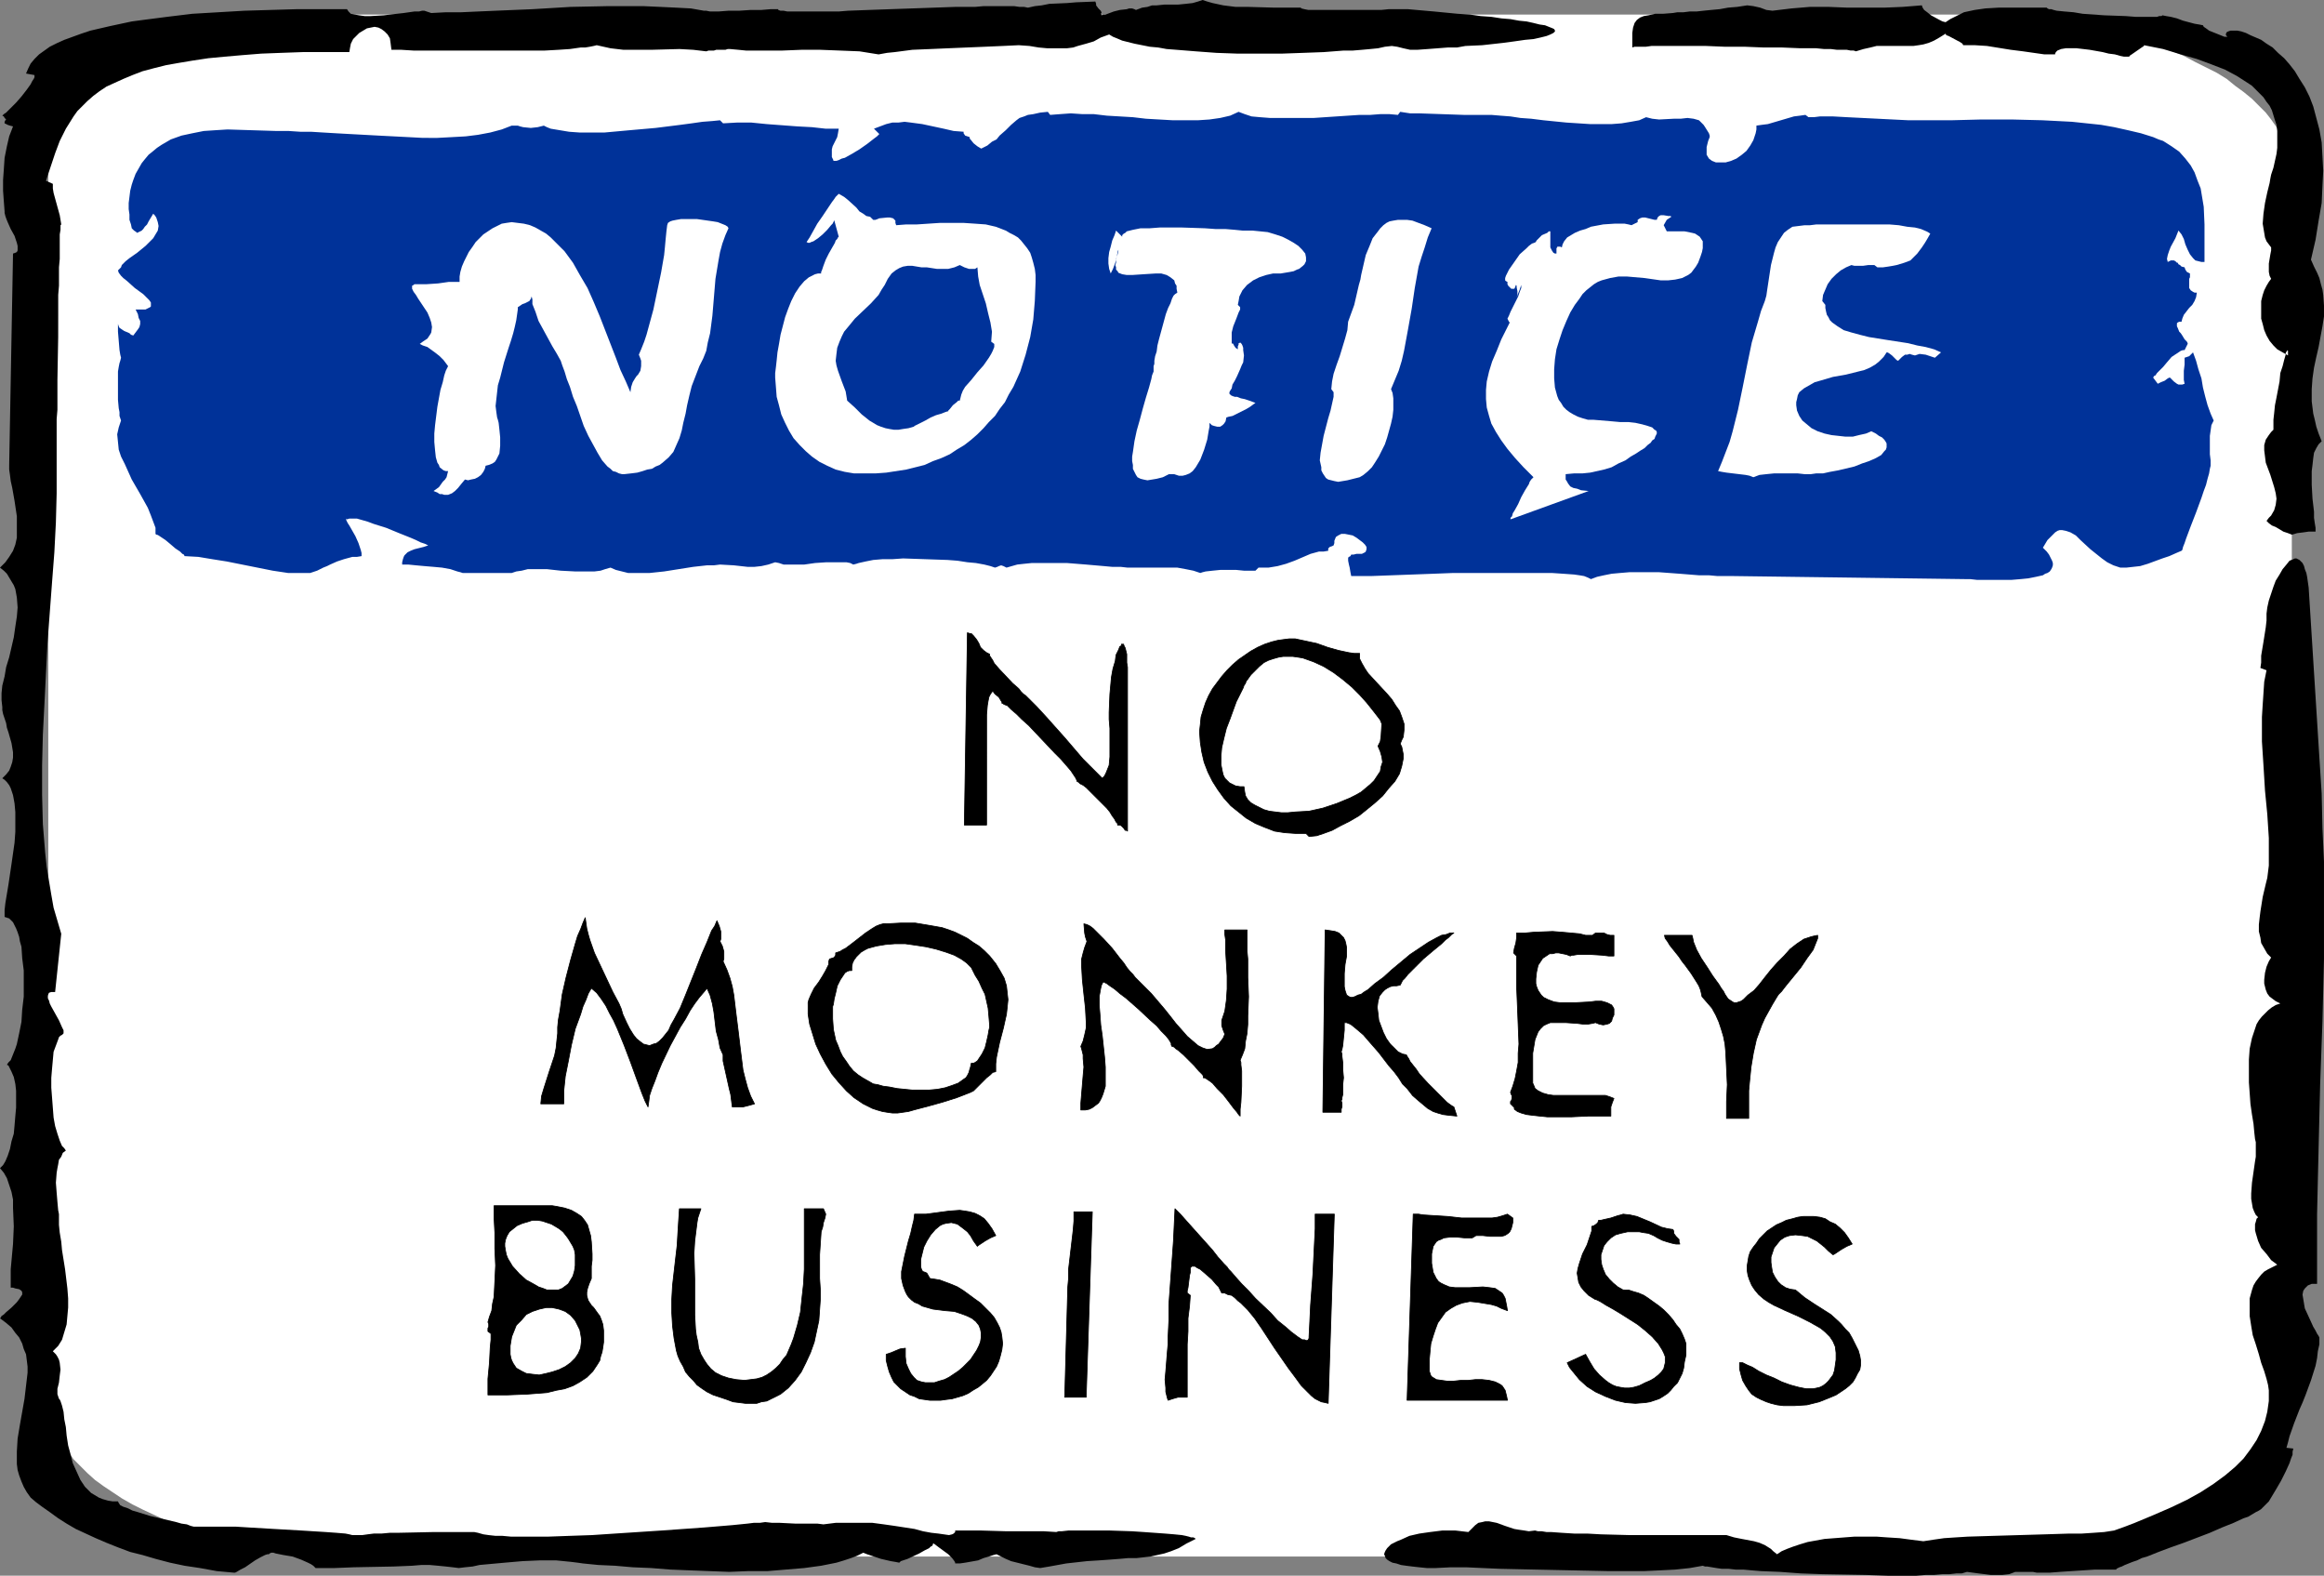
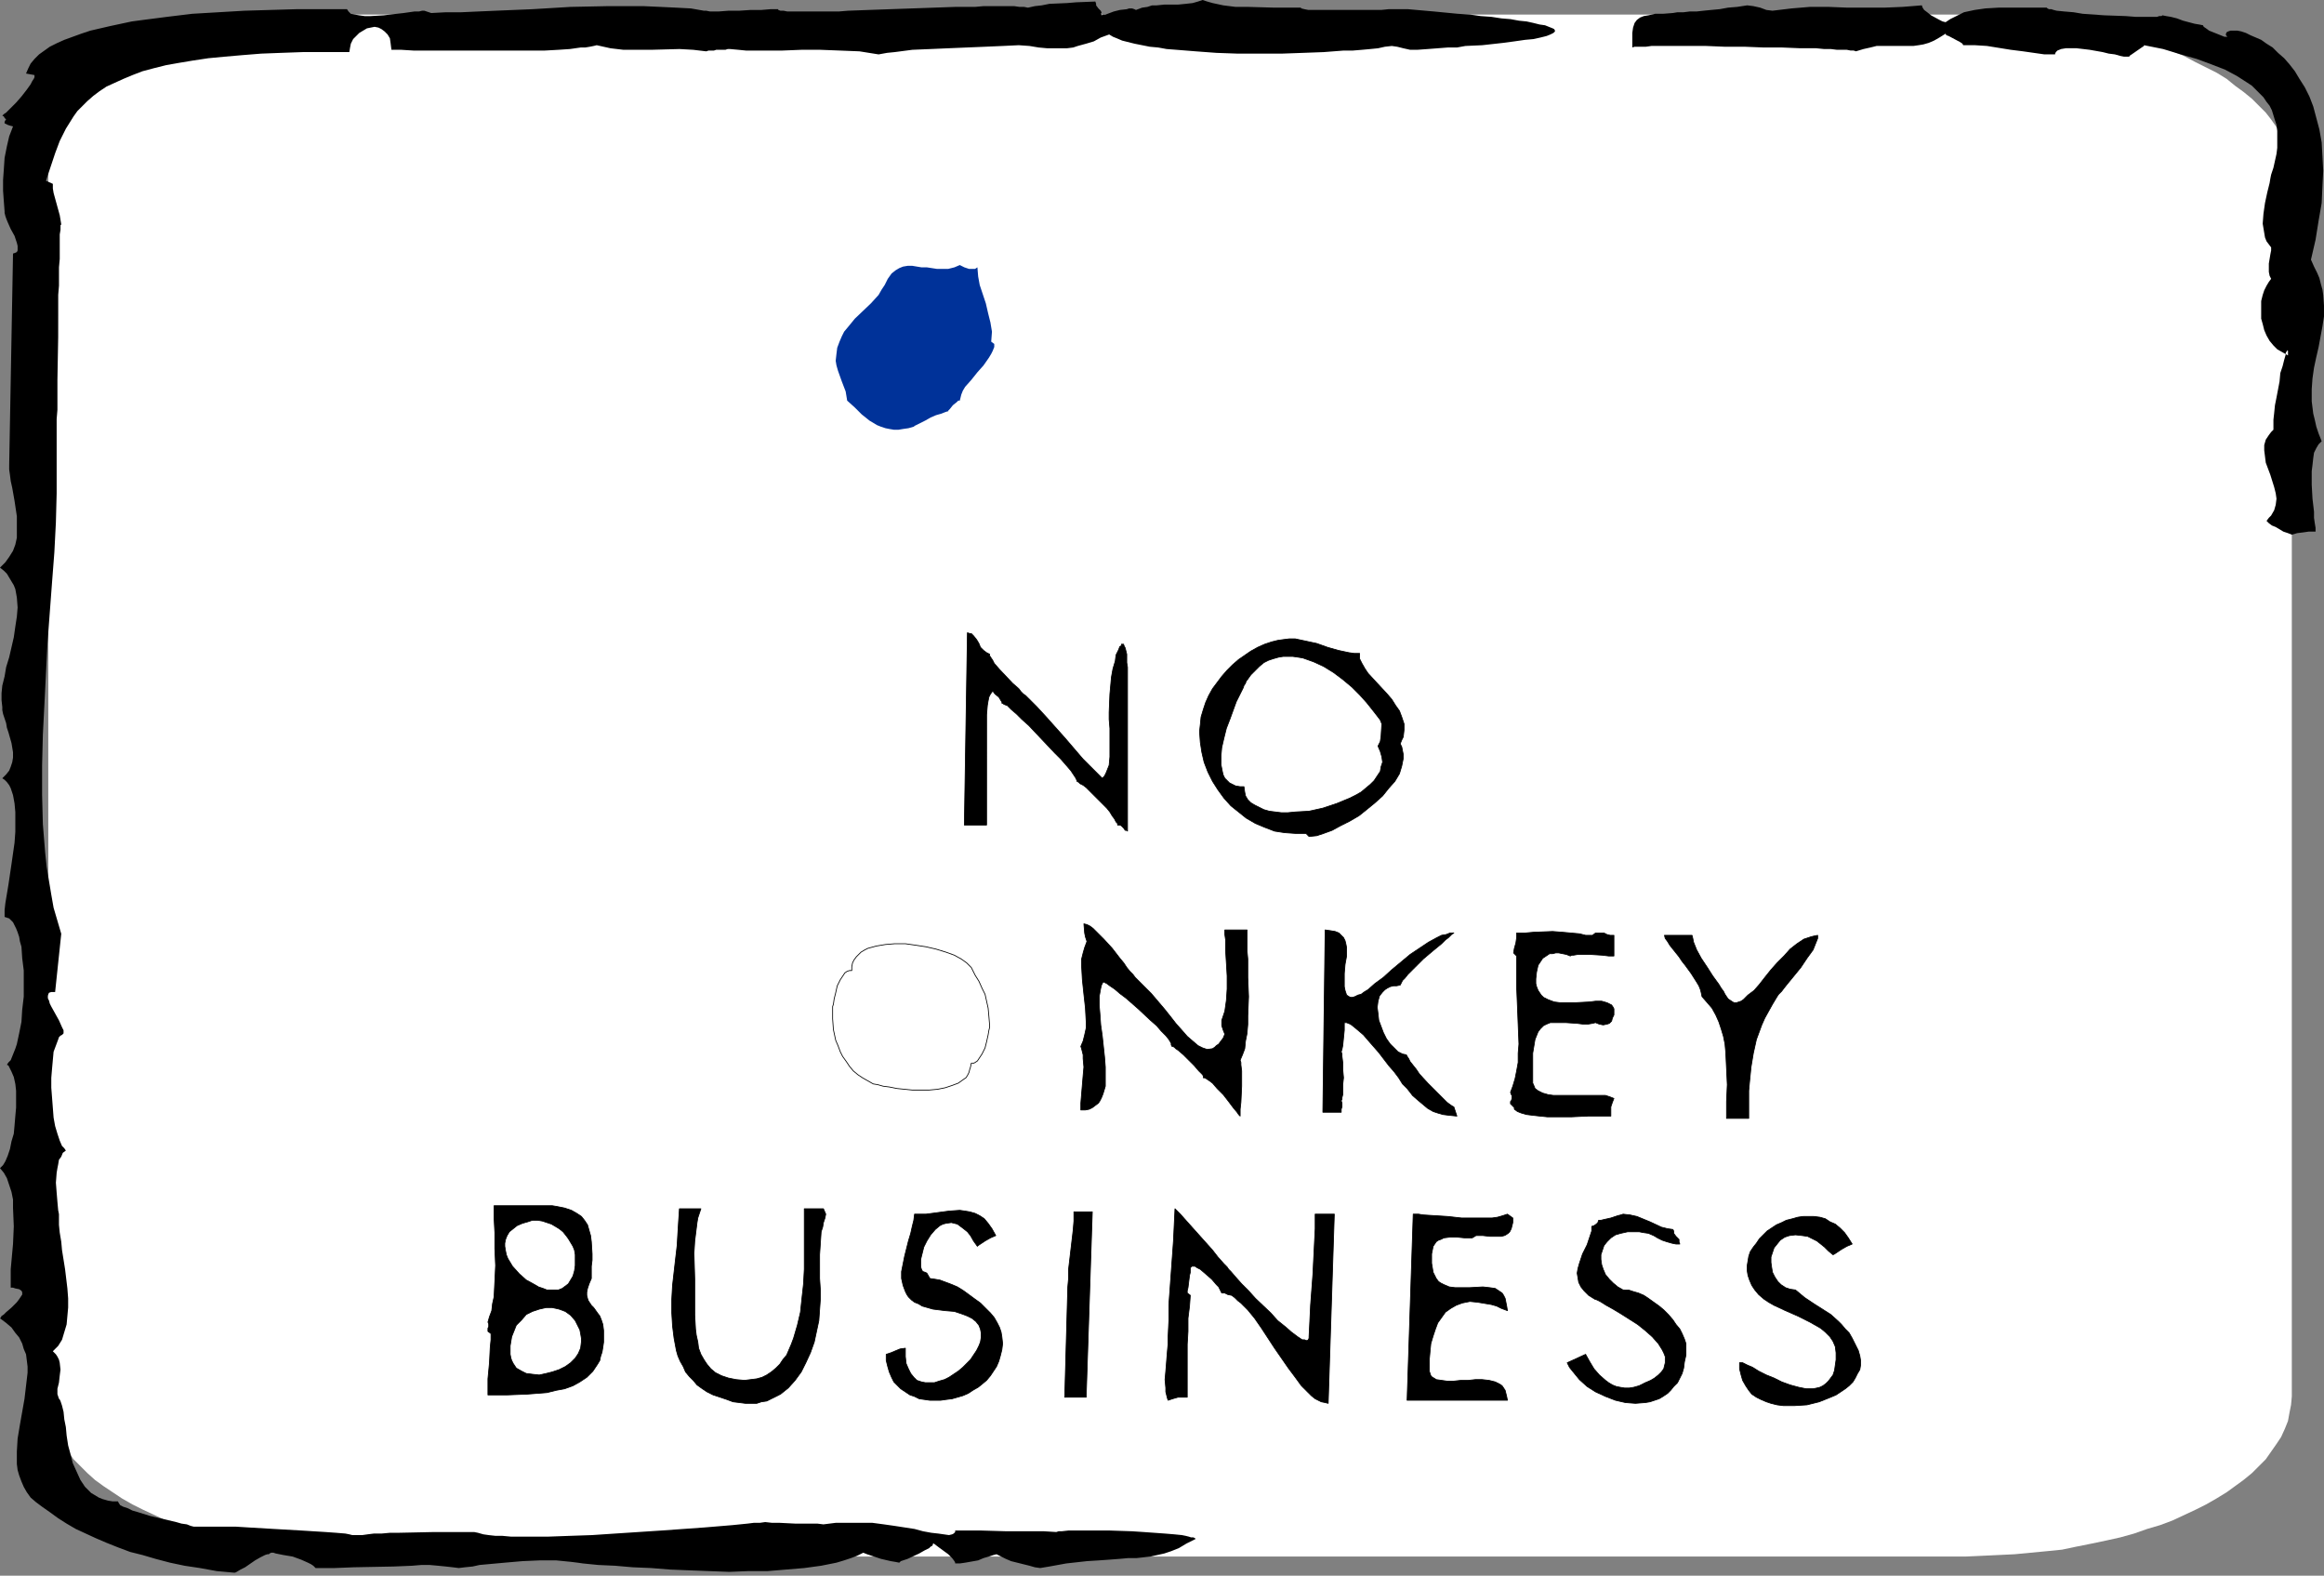
<svg xmlns="http://www.w3.org/2000/svg" xmlns:ns1="http://sodipodi.sourceforge.net/DTD/sodipodi-0.dtd" xmlns:ns2="http://www.inkscape.org/namespaces/inkscape" version="1.0" width="129.724mm" height="87.936mm" id="svg32" ns1:docname="No Monkey Business.wmf">
  <rect width="100%" height="100%" fill="#808080" stroke="none" />
  <ns1:namedview id="namedview32" pagecolor="#ffffff" bordercolor="#000000" borderopacity="0.25" ns2:showpageshadow="2" ns2:pageopacity="0.0" ns2:pagecheckerboard="0" ns2:deskcolor="#d1d1d1" ns2:document-units="mm" />
  <defs id="defs1">
    <pattern id="WMFhbasepattern" patternUnits="userSpaceOnUse" width="6" height="6" x="0" y="0" />
  </defs>
  <path style="fill:#ffffff;fill-opacity:1;fill-rule:evenodd;stroke:none" d="M 414.665,328.317 H 78.861 l -3.555,-0.162 -3.555,-0.162 -3.394,-0.162 -3.394,-0.323 -3.394,-0.323 -3.232,-0.323 -3.232,-0.646 -3.07,-0.646 -3.07,-0.646 -2.909,-0.646 -2.909,-0.808 -2.747,-0.969 -2.747,-0.808 -2.586,-0.969 -2.424,-1.131 -2.424,-1.131 -2.262,-1.131 -2.262,-1.293 -1.939,-1.293 -1.939,-1.293 -1.778,-1.293 -1.616,-1.454 -1.454,-1.454 -1.454,-1.454 -1.131,-1.616 -1.131,-1.616 -0.97,-1.454 -0.646,-1.777 -0.646,-1.616 -0.485,-1.777 -0.323,-1.616 v -1.777 -257.71 -1.777 l 0.323,-1.616 0.485,-1.777 0.646,-1.616 0.646,-1.616 0.97,-1.616 1.131,-1.616 1.131,-1.454 1.454,-1.454 1.454,-1.454 1.616,-1.454 1.778,-1.293 1.939,-1.454 1.939,-1.293 2.262,-1.131 2.262,-1.131 2.424,-1.293 2.424,-0.969 2.586,-0.969 2.747,-0.969 2.747,-0.969 2.909,-0.808 2.909,-0.646 3.07,-0.808 3.07,-0.485 3.232,-0.646 3.232,-0.323 3.394,-0.485 3.394,-0.323 3.394,-0.162 3.555,-0.162 h 3.555 335.804 3.555 l 3.394,0.162 3.394,0.162 3.394,0.323 3.394,0.485 3.232,0.323 3.07,0.646 3.232,0.485 3.07,0.808 2.909,0.646 2.909,0.808 2.747,0.969 2.747,0.969 2.586,0.969 2.424,0.969 2.424,1.293 2.262,1.131 2.262,1.131 2.101,1.293 1.778,1.454 1.778,1.293 1.778,1.454 1.454,1.454 1.454,1.454 1.131,1.454 1.131,1.616 0.97,1.616 0.808,1.616 0.646,1.616 0.323,1.777 0.323,1.616 0.162,1.777 v 257.71 l -0.162,1.777 -0.323,1.616 -0.323,1.777 -0.646,1.616 -0.808,1.777 -0.97,1.454 -1.131,1.616 -1.131,1.616 -1.454,1.454 -1.454,1.454 -1.778,1.454 -1.778,1.293 -1.778,1.293 -2.101,1.293 -2.262,1.293 -2.262,1.131 -4.848,2.262 -2.586,0.969 -2.747,0.808 -2.747,0.969 -2.909,0.808 -2.909,0.646 -3.07,0.646 -3.232,0.646 -3.07,0.646 -3.232,0.323 -3.394,0.323 -3.394,0.323 -3.394,0.162 -3.394,0.162 z" id="path1" />
-   <path style="fill:#000000;fill-opacity:1;fill-rule:evenodd;stroke:none" d="m 446.015,322.824 -2.101,0.323 -2.262,0.162 -2.424,0.162 h -2.586 l -5.171,0.162 -10.989,0.323 -5.333,0.162 -2.586,0.162 -2.424,0.162 -2.262,0.323 -2.101,0.323 -2.586,-0.323 -2.424,-0.323 -2.586,-0.162 -2.262,-0.162 h -4.686 l -2.101,0.162 -2.101,0.162 -2.101,0.162 -1.778,0.323 -1.778,0.323 -1.616,0.485 -1.454,0.485 -1.293,0.485 -1.131,0.485 -0.97,0.646 -0.808,-0.646 -0.485,-0.485 -1.293,-0.808 -1.131,-0.485 -1.131,-0.323 -2.586,-0.485 -1.616,-0.323 -1.616,-0.485 h -11.312 -2.909 -6.141 l -6.141,-0.162 -2.909,-0.162 h -2.747 l -2.586,-0.162 -2.262,-0.162 h -0.97 l -0.97,-0.162 h -0.808 l -0.646,-0.162 -1.293,0.162 -0.97,-0.162 -1.131,-0.162 -0.97,-0.162 -1.939,-0.646 -1.778,-0.646 -1.616,-0.323 h -0.808 l -0.646,0.162 -0.808,0.162 -0.646,0.485 -0.646,0.646 -0.808,0.808 -2.747,-0.323 h -2.747 l -2.586,0.323 -2.262,0.323 -2.101,0.485 -1.778,0.808 -0.808,0.323 -0.646,0.323 -0.646,0.323 -0.485,0.485 -0.323,0.323 -0.323,0.485 -0.162,0.323 -0.162,0.485 0.162,0.323 0.162,0.485 0.323,0.323 0.485,0.323 0.646,0.323 0.808,0.162 0.97,0.323 1.131,0.162 1.293,0.162 1.454,0.162 1.616,0.162 h 1.778 l 3.232,-0.162 h 3.232 l 3.555,0.162 3.717,0.162 7.434,0.162 7.757,0.162 7.757,0.162 h 3.555 3.717 l 3.394,-0.162 3.232,-0.162 3.07,-0.323 2.747,-0.485 0.485,0.162 h 0.485 l 0.97,0.162 0.97,0.162 1.131,0.162 h 1.454 l 1.454,0.162 h 1.616 l 1.778,0.162 1.939,0.162 4.04,0.162 4.363,0.323 4.525,0.162 9.211,0.162 4.525,0.162 h 6.141 l 1.939,-0.162 h 1.778 l 1.778,-0.162 h 1.454 l 1.454,-0.162 h 1.131 l 1.131,-0.323 2.424,0.323 2.586,0.323 h 1.131 1.293 l 1.454,-0.162 1.293,-0.485 h 3.717 l 0.808,0.162 h 2.747 l 2.101,-0.162 2.424,-0.162 5.01,-0.323 h 2.262 2.262 v -0.162 l 0.323,-0.162 0.323,-0.162 0.485,-0.162 0.646,-0.323 0.808,-0.323 0.808,-0.323 0.97,-0.323 0.97,-0.485 1.131,-0.323 2.424,-0.969 2.586,-0.969 2.747,-0.969 5.494,-2.1 2.586,-1.131 2.424,-0.969 2.101,-0.969 0.97,-0.323 0.808,-0.485 0.808,-0.485 0.646,-0.323 0.485,-0.323 0.323,-0.323 0.323,-0.323 0.485,-0.485 0.485,-0.485 0.485,-0.808 0.97,-1.616 1.131,-1.939 0.97,-1.939 0.808,-1.777 0.323,-0.969 0.323,-0.808 v -0.646 l 0.162,-0.646 -1.454,-0.162 0.323,-1.131 0.323,-1.293 0.97,-2.747 1.131,-2.908 0.646,-1.454 0.646,-1.616 1.131,-3.07 0.97,-3.07 0.323,-1.616 0.162,-1.454 0.323,-1.454 v -1.454 l -0.162,-0.323 -0.323,-0.485 -0.323,-0.646 -0.485,-0.808 -0.808,-1.777 -0.97,-2.1 -0.162,-0.969 -0.162,-0.969 -0.162,-0.969 0.162,-0.808 0.323,-0.485 0.646,-0.646 0.808,-0.323 h 0.485 0.646 V 256.094 l 0.162,-7.109 0.162,-6.786 0.162,-6.786 0.162,-6.625 0.485,-13.249 0.323,-13.249 v -6.625 -6.948 -6.948 l -0.323,-7.109 -0.162,-7.271 -0.485,-7.594 -2.262,-35.869 -0.162,-1.131 -0.162,-1.131 -0.162,-0.808 -0.323,-0.808 -0.162,-0.646 -0.323,-0.646 -0.323,-0.323 -0.323,-0.323 -0.323,-0.162 -0.323,-0.162 h -0.323 l -0.323,0.162 -0.808,0.323 -0.646,0.808 -0.808,0.969 -0.646,1.131 -0.808,1.293 -0.485,1.293 -0.485,1.454 -0.485,1.454 -0.323,1.454 -0.162,1.293 v 1.454 l -0.162,1.454 -0.485,3.07 -0.485,2.908 v 1.454 l -0.162,1.131 1.293,0.485 -0.485,2.424 -0.162,2.424 -0.162,2.424 -0.162,2.585 v 5.17 l 0.323,5.009 0.323,5.332 0.485,5.009 0.323,5.009 v 4.847 0.969 l -0.162,1.293 -0.162,1.293 -0.323,1.293 -0.646,2.747 -0.485,3.07 -0.162,1.293 -0.162,1.454 v 1.454 l 0.323,1.293 0.162,1.131 0.646,1.131 0.646,1.131 0.808,0.808 -0.485,0.808 -0.485,1.131 -0.323,1.293 -0.162,1.454 v 0.808 l 0.162,0.646 0.162,0.646 0.323,0.808 0.485,0.646 0.646,0.485 0.646,0.485 0.97,0.485 -0.97,0.323 -0.808,0.485 -0.808,0.646 -0.646,0.646 -0.646,0.646 -0.646,0.808 -0.485,0.808 -0.323,0.969 -0.646,1.939 -0.485,2.262 -0.162,2.262 v 2.424 2.424 l 0.162,2.262 0.162,2.262 0.323,2.262 0.323,1.939 0.162,1.777 0.162,1.454 0.162,0.646 v 0.485 0.808 0.808 0.969 l -0.162,0.969 -0.162,1.131 -0.162,1.131 -0.323,2.262 -0.162,2.262 v 1.131 l 0.162,0.969 0.162,0.969 0.323,0.808 0.323,0.646 0.485,0.485 -0.323,0.323 -0.162,0.646 -0.162,0.485 v 1.293 l 0.162,0.646 0.485,1.616 0.646,1.454 1.131,1.293 0.97,1.293 1.293,0.969 -0.97,0.485 -0.97,0.485 -0.808,0.485 -0.646,0.646 -0.646,0.808 -0.485,0.646 -0.485,0.808 -0.323,0.969 -0.485,1.777 v 1.777 1.939 l 0.323,2.1 0.323,1.939 0.646,1.939 0.646,2.1 0.485,1.777 0.646,1.777 0.485,1.616 0.323,1.293 0.162,1.131 v 2.262 l -0.323,2.262 -0.485,1.939 -0.808,2.1 -0.97,1.939 -1.293,1.939 -1.454,1.939 -1.778,1.777 -2.101,1.777 -2.424,1.777 -2.747,1.777 -2.909,1.616 -3.394,1.616 -3.717,1.616 -3.878,1.616 -2.101,0.808 z" id="path2" />
  <path style="fill:#000000;fill-opacity:1;fill-rule:evenodd;stroke:none" d="m 196.829,325.57 h 0.162 v 0 l 0.646,0.485 0.646,0.485 1.778,1.293 0.808,0.808 0.485,0.646 0.162,0.323 v 0.162 h 0.97 l 1.131,-0.162 2.747,-0.485 1.131,-0.485 1.131,-0.323 0.97,-0.323 0.646,-0.162 0.97,0.485 0.97,0.485 1.131,0.485 1.293,0.323 2.586,0.646 1.131,0.323 1.131,0.162 1.939,-0.323 1.778,-0.323 1.778,-0.323 1.454,-0.162 1.454,-0.162 1.454,-0.162 2.586,-0.162 2.262,-0.162 2.101,-0.162 1.778,-0.162 h 1.778 l 1.454,-0.162 1.454,-0.162 1.454,-0.323 1.454,-0.323 1.454,-0.485 1.616,-0.646 1.616,-0.969 1.939,-0.969 -0.162,-0.162 -0.323,-0.162 h -0.485 l -0.485,-0.162 -0.646,-0.162 -0.808,-0.162 -1.616,-0.162 -1.939,-0.162 -2.262,-0.162 -2.262,-0.162 -2.424,-0.162 -4.848,-0.162 h -2.424 -4.363 -1.778 l -1.454,0.162 h -0.646 l -0.485,0.162 -2.586,-0.162 h -2.586 -5.333 l -5.494,-0.162 h -5.333 v 0.323 l -0.162,0.162 -0.162,0.162 -0.323,0.162 -0.646,0.162 -1.131,-0.162 -1.131,-0.162 -1.454,-0.162 -1.778,-0.323 -1.778,-0.485 -2.101,-0.323 -2.101,-0.323 -2.262,-0.323 -2.424,-0.323 h -2.586 -2.424 -2.747 l -2.586,0.323 -1.293,-0.162 h -1.454 -3.232 l -3.232,-0.162 h -1.616 l -1.454,-0.162 -1.131,0.162 h -1.293 l -1.293,0.162 -1.616,0.162 -1.616,0.162 -1.939,0.162 -1.939,0.162 -1.939,0.162 -4.525,0.323 -4.525,0.323 -9.858,0.646 -4.848,0.323 -4.686,0.162 -4.525,0.162 h -2.101 -2.101 -1.939 -1.778 l -1.778,-0.162 h -1.454 l -1.454,-0.162 -1.131,-0.162 -1.131,-0.323 -0.808,-0.162 h -6.626 -1.778 l -7.595,0.162 h -1.778 l -1.778,0.162 h -1.616 l -1.293,0.162 -1.131,0.162 h -0.808 -0.485 -0.808 l -0.646,-0.162 -0.808,-0.162 -1.939,-0.162 -2.262,-0.162 -2.586,-0.162 -2.586,-0.162 -5.656,-0.323 -5.494,-0.323 -2.586,-0.162 h -2.424 -2.101 -3.878 -0.485 l -0.646,-0.162 -0.808,-0.323 -1.131,-0.162 -1.131,-0.323 -2.747,-0.646 -2.747,-0.646 -2.586,-0.808 -1.131,-0.323 -0.97,-0.485 -0.97,-0.323 -0.646,-0.323 -0.323,-0.485 -0.162,-0.323 h -1.131 l -0.97,-0.162 -1.131,-0.323 -0.808,-0.323 -0.808,-0.485 -0.808,-0.485 -0.646,-0.646 -0.646,-0.646 -0.97,-1.454 -0.808,-1.777 -0.808,-1.777 -0.485,-1.939 -0.485,-1.777 -0.323,-2.1 -0.162,-1.777 -0.323,-1.616 -0.162,-1.616 -0.323,-1.293 -0.323,-0.969 -0.162,-0.323 -0.162,-0.162 -0.162,-0.485 -0.162,-0.485 v -1.131 l 0.323,-1.293 0.162,-1.454 0.162,-1.293 -0.162,-1.454 -0.162,-0.646 -0.323,-0.646 -0.323,-0.485 -0.646,-0.646 1.131,-1.131 0.808,-1.293 0.485,-1.616 0.485,-1.616 0.162,-1.777 0.162,-1.777 v -1.939 l -0.162,-2.1 -0.485,-4.039 -0.646,-4.039 -0.162,-1.777 -0.323,-1.939 -0.162,-1.616 v -1.616 -0.646 l -0.162,-0.808 -0.162,-1.777 -0.162,-1.939 -0.162,-2.1 0.162,-2.1 0.162,-0.969 0.162,-0.808 0.162,-0.969 0.485,-0.646 0.323,-0.808 0.646,-0.485 -0.323,-0.485 -0.485,-0.485 -0.485,-1.131 -0.485,-1.454 -0.485,-1.616 -0.323,-1.777 -0.162,-2.1 -0.162,-2.1 -0.162,-2.1 v -2.1 l 0.162,-1.939 0.162,-1.777 0.162,-1.777 0.485,-1.293 0.485,-1.293 0.162,-0.485 0.323,-0.323 0.323,-0.162 0.323,-0.323 v -0.646 l -0.323,-0.646 -0.646,-1.454 -0.808,-1.454 -0.808,-1.454 -0.323,-0.646 -0.162,-0.646 -0.323,-0.485 v -0.485 l 0.162,-0.323 0.162,-0.323 0.485,-0.162 h 0.808 l 1.293,-12.28 -0.808,-2.747 -0.808,-2.747 -0.485,-2.747 -0.485,-2.908 -0.485,-2.908 -0.323,-3.07 -0.485,-5.978 -0.162,-6.14 v -6.301 l 0.162,-6.463 0.323,-6.301 0.646,-12.926 0.97,-12.926 0.485,-6.301 0.323,-6.301 0.162,-6.14 v -5.978 -3.393 -1.454 -4.847 l 0.162,-1.939 v -2.1 -4.201 l 0.162,-9.048 V 66.568 62.206 l 0.162,-1.939 v -1.939 -1.939 l 0.162,-1.777 v -1.454 -1.454 -1.293 -0.969 l 0.162,-0.969 v -0.646 -0.323 l 0.162,-0.162 -0.162,-0.969 -0.162,-0.969 -1.293,-4.686 -0.162,-0.969 V 38.778 l -1.454,-0.646 0.97,-2.908 0.97,-2.908 0.97,-2.585 1.293,-2.585 0.808,-1.293 0.808,-1.293 0.808,-1.131 1.131,-1.131 0.97,-0.969 1.293,-1.131 1.293,-0.969 1.454,-0.969 1.778,-0.808 1.778,-0.808 1.939,-0.808 2.101,-0.808 2.424,-0.646 2.586,-0.646 2.747,-0.485 2.909,-0.485 3.232,-0.485 3.394,-0.323 3.717,-0.323 4.04,-0.323 4.202,-0.162 4.525,-0.162 h 4.848 5.01 l 0.162,-0.969 0.162,-0.808 0.485,-0.969 0.646,-0.646 0.646,-0.646 0.808,-0.485 0.808,-0.485 0.808,-0.162 0.808,-0.162 0.808,0.162 0.646,0.323 0.646,0.485 0.646,0.646 0.485,0.808 0.162,1.131 0.162,1.293 h 2.101 l 2.586,0.162 h 2.747 2.909 3.07 3.07 9.858 3.07 2.909 l 2.909,-0.162 2.424,-0.162 2.262,-0.323 h 0.97 l 0.97,-0.162 0.808,-0.162 0.646,-0.162 1.454,0.323 1.454,0.323 2.747,0.323 h 2.909 2.909 l 5.979,-0.162 2.909,0.162 2.747,0.323 0.485,-0.162 h 0.485 0.646 l 0.485,-0.162 h 1.293 0.646 l 0.485,-0.162 h 0.485 l 1.778,0.162 1.616,0.162 h 3.717 3.878 l 4.04,-0.162 h 4.04 l 4.202,0.162 4.04,0.162 4.04,0.646 1.778,-0.323 1.616,-0.162 3.717,-0.485 3.878,-0.162 3.717,-0.162 7.757,-0.323 3.717,-0.162 3.394,-0.162 2.262,0.162 1.939,0.323 1.778,0.162 h 1.616 1.454 1.131 l 1.293,-0.162 0.97,-0.323 1.778,-0.485 1.616,-0.485 1.454,-0.808 1.778,-0.646 0.808,0.485 0.808,0.323 1.131,0.485 1.293,0.323 1.293,0.323 1.616,0.323 1.616,0.323 1.778,0.162 1.778,0.323 2.101,0.162 4.04,0.323 4.363,0.323 4.525,0.162 h 9.211 l 4.525,-0.162 4.363,-0.162 4.202,-0.323 h 1.939 l 1.939,-0.162 1.778,-0.162 1.616,-0.162 1.454,-0.323 1.454,-0.162 1.131,0.162 1.293,0.323 1.454,0.323 h 1.454 l 2.262,-0.162 2.101,-0.162 2.101,-0.162 h 1.939 l 1.778,-0.323 3.555,-0.162 1.454,-0.162 2.909,-0.323 2.424,-0.323 2.262,-0.323 1.778,-0.162 1.454,-0.323 1.293,-0.323 0.808,-0.323 0.646,-0.323 0.323,-0.323 V 6.463 l -0.162,-0.323 -0.323,-0.162 -0.808,-0.323 -0.808,-0.323 -1.131,-0.162 -1.293,-0.323 -1.454,-0.323 -1.616,-0.162 -1.778,-0.323 -1.939,-0.162 -2.101,-0.323 -2.262,-0.162 -2.262,-0.323 -2.586,-0.162 -5.01,-0.485 -5.494,-0.485 h -1.131 -1.293 -1.616 l -1.616,0.162 h -3.717 -3.878 -5.171 -1.293 -1.293 l -0.808,-0.162 -0.646,-0.162 -0.162,-0.162 v 0 h -5.494 l -5.656,-0.162 h -2.586 l -2.586,-0.323 -2.262,-0.485 -1.131,-0.323 L 253.712,0 l -0.97,0.323 -1.131,0.323 -1.454,0.162 -1.616,0.162 h -2.909 l -1.616,0.162 h -0.97 l -0.97,0.323 -1.131,0.162 -1.293,0.485 -0.323,-0.162 -0.485,-0.162 h -0.646 l -0.485,0.162 -1.454,0.162 -1.293,0.323 -1.293,0.485 -0.485,0.162 h -0.162 -0.323 l -0.323,0.162 V 3.07 l -0.162,-0.162 0.162,-0.162 V 2.585 l -0.162,-0.323 -0.485,-0.485 -0.485,-0.646 V 0.808 l -0.162,-0.485 -4.04,0.162 -1.939,0.162 -3.717,0.162 -1.616,0.323 -1.454,0.162 -1.454,0.323 -0.808,-0.162 h -0.97 l -1.131,-0.162 h -6.464 l -1.778,0.162 h -2.101 -2.101 l -4.525,0.162 -9.211,0.323 -4.525,0.162 -4.363,0.162 -1.939,0.162 h -1.939 -1.939 -4.686 -1.293 -0.97 l -0.808,-0.162 h -0.646 l -0.485,-0.162 V 1.939 h -1.616 l -1.939,0.162 h -2.262 l -2.424,0.162 h -2.262 l -2.101,0.162 h -1.778 l -0.808,-0.162 h -0.485 l -2.747,-0.485 -3.07,-0.162 -3.394,-0.162 -3.555,-0.162 h -7.434 l -7.918,0.162 -8.08,0.485 -3.878,0.162 -3.878,0.162 -3.717,0.162 -3.555,0.162 H 94.051 L 90.981,2.747 89.526,2.262 H 89.041 L 88.395,2.424 H 87.426 L 86.294,2.585 85.163,2.747 83.709,2.908 80.962,3.231 78.214,3.393 H 76.922 L 75.79,3.231 74.821,3.07 74.013,2.908 73.528,2.424 73.205,1.939 H 68.034 62.539 L 57.045,2.1 51.55,2.262 46.056,2.585 40.562,2.908 35.229,3.555 30.219,4.201 27.795,4.524 25.533,5.009 23.27,5.493 21.17,5.978 19.069,6.463 17.13,7.109 15.352,7.756 13.574,8.402 12.12,9.048 10.504,9.856 9.373,10.664 8.242,11.472 l -0.97,0.969 -0.808,0.969 -0.485,0.969 -0.485,1.131 1.778,0.323 v 0.485 l -0.162,0.323 -0.323,0.485 -0.323,0.646 -0.808,1.131 -1.131,1.454 -1.131,1.293 -1.131,1.131 -0.97,0.969 -0.485,0.323 -0.323,0.323 0.323,0.162 0.162,0.323 0.162,0.162 0.162,0.162 -0.162,0.162 -0.162,0.323 v 0.162 0.162 l 0.323,0.162 0.323,0.162 0.485,0.162 0.646,0.162 -0.808,2.1 -0.485,2.1 -0.485,2.424 -0.162,2.424 -0.162,2.262 v 2.262 l 0.162,2.262 0.162,2.1 v 0.323 l 0.162,0.646 0.162,0.485 0.323,0.808 0.646,1.454 0.808,1.454 0.485,1.454 0.162,0.646 v 0.485 0.485 L 3.555,53.158 3.232,53.319 2.747,53.481 1.939,98.075 v 0.969 l 0.162,1.131 0.162,1.293 0.323,1.454 0.485,2.747 0.485,3.231 v 1.454 1.616 1.454 l -0.323,1.454 -0.485,1.293 -0.808,1.293 -0.808,1.131 L 0,119.726 l 0.808,0.646 0.646,0.646 0.485,0.808 0.485,0.808 0.485,0.808 0.323,0.808 0.323,1.777 0.162,2.1 -0.162,1.939 -0.323,2.1 -0.323,2.262 -0.97,4.201 -0.646,2.1 -0.323,1.939 -0.485,1.939 -0.162,1.616 v 1.454 l 0.162,1.454 v 0.646 l 0.162,0.808 0.646,1.939 0.162,0.969 0.323,0.969 0.646,2.262 0.323,1.939 v 1.131 l -0.162,0.969 -0.323,0.969 -0.323,0.808 -0.646,0.808 -0.808,0.808 0.485,0.323 0.485,0.485 0.485,0.646 0.323,0.646 0.485,1.454 0.323,1.777 0.162,1.777 v 2.1 2.1 l -0.162,2.262 -0.323,2.262 -0.323,2.262 -0.646,4.362 -0.323,1.939 -0.323,1.939 -0.162,1.454 v 1.454 l 0.485,0.162 0.485,0.162 0.323,0.323 0.485,0.485 0.323,0.646 0.323,0.646 0.323,0.808 0.323,0.969 0.162,0.969 0.323,1.131 0.162,2.424 0.323,2.585 v 2.747 2.747 l -0.323,2.747 -0.162,2.585 -0.485,2.424 -0.485,2.262 -0.323,0.969 -0.323,0.808 -0.323,0.808 -0.323,0.808 -0.485,0.485 -0.323,0.485 0.323,0.162 0.162,0.323 0.485,0.969 0.485,1.131 0.323,1.454 0.162,1.454 v 1.777 1.777 l -0.162,1.777 -0.162,1.939 -0.162,1.777 -0.485,1.616 -0.323,1.616 -0.485,1.454 -0.485,1.131 -0.485,0.808 L 0,246.399 l 0.808,0.969 0.646,1.131 0.485,1.454 0.485,1.454 0.323,1.616 v 1.777 l 0.162,3.878 -0.162,3.716 -0.323,3.555 -0.162,1.777 v 1.454 1.293 1.131 h 0.485 l 0.485,0.162 0.808,0.162 0.485,0.323 0.162,0.323 v 0.485 l -0.323,0.485 -0.323,0.485 -0.485,0.646 -1.131,1.131 -1.131,0.969 -0.485,0.485 -0.485,0.323 -0.162,0.323 L 0,278.068 l 1.293,0.969 1.131,0.969 0.808,1.131 0.808,0.969 0.646,1.293 0.323,1.131 0.485,1.131 0.162,1.293 0.162,1.293 v 1.293 l -0.323,2.747 -0.323,2.747 -0.485,2.747 -0.485,2.747 -0.485,2.908 -0.162,2.747 v 1.293 1.293 l 0.162,1.293 0.323,1.131 0.485,1.293 0.485,1.131 0.646,1.131 0.808,1.131 1.131,0.969 1.293,0.969 1.616,1.131 1.778,1.293 1.778,1.131 1.939,1.131 2.101,0.969 2.101,0.969 2.262,0.969 2.424,0.969 2.586,0.969 2.586,0.646 2.747,0.808 3.07,0.808 3.07,0.646 3.232,0.485 3.555,0.646 3.555,0.323 h 0.323 l 0.323,-0.162 0.808,-0.485 0.97,-0.485 2.101,-1.454 1.131,-0.646 0.97,-0.485 0.485,-0.162 h 0.323 l 0.162,-0.162 0.323,-0.162 h 0.485 l 0.485,0.162 0.808,0.162 0.808,0.162 1.939,0.323 1.778,0.646 1.454,0.646 0.646,0.323 0.485,0.323 0.323,0.323 0.162,0.162 h 4.04 l 4.04,-0.162 8.403,-0.162 3.878,-0.162 1.939,-0.162 h 1.778 l 1.778,0.162 1.616,0.162 1.454,0.162 1.293,0.162 1.293,-0.162 1.616,-0.162 1.454,-0.323 1.778,-0.162 3.555,-0.323 3.717,-0.323 3.717,-0.162 h 3.394 l 1.616,0.162 1.616,0.162 1.293,0.162 1.131,0.162 3.232,0.323 3.555,0.162 3.717,0.323 3.878,0.162 4.04,0.323 4.04,0.162 8.403,0.323 4.04,-0.162 h 4.04 l 3.878,-0.323 3.878,-0.323 3.555,-0.485 3.232,-0.646 1.616,-0.485 1.454,-0.485 1.293,-0.485 1.293,-0.646 0.808,0.323 0.97,0.323 1.939,0.646 2.101,0.485 0.97,0.162 0.808,0.162 0.323,-0.323 0.485,-0.162 0.485,-0.162 0.485,-0.162 2.424,-1.131 1.131,-0.646 0.97,-0.485 0.323,-0.323 0.323,-0.162 0.162,-0.323 z" id="path3" />
  <path style="fill:#000000;fill-opacity:1;fill-rule:evenodd;stroke:none" d="m 479.143,52.188 v 0.646 l -0.162,0.808 -0.323,1.939 v 0.808 0.969 l 0.162,0.808 0.323,0.646 -0.485,0.646 -0.485,0.808 -0.485,0.969 -0.323,0.969 -0.323,1.293 v 1.131 1.293 1.293 l 0.323,1.131 0.323,1.293 0.485,1.131 0.646,1.131 0.808,0.969 0.808,0.808 1.131,0.646 1.131,0.646 v -0.485 -0.323 -0.162 l -0.162,-0.162 v 0.162 l -0.162,0.162 -0.162,0.323 v 0.323 l -0.323,1.131 -0.323,1.293 -0.485,1.454 -0.162,1.777 -0.646,3.393 -0.323,1.616 -0.162,1.616 -0.162,1.454 v 0.969 0.808 0.162 0.162 l -0.485,0.485 -0.485,0.646 -0.323,0.485 -0.323,0.485 -0.323,1.131 v 1.131 l 0.162,1.293 0.162,1.293 0.97,2.585 0.808,2.585 0.323,1.293 0.162,1.131 -0.162,1.293 -0.323,1.131 -0.646,1.131 -0.485,0.485 -0.485,0.646 0.162,0.162 0.323,0.323 0.646,0.485 0.808,0.323 1.616,0.969 0.97,0.323 0.808,0.323 1.131,-0.323 1.293,-0.162 1.131,-0.162 h 1.454 v -0.808 l -0.162,-0.969 -0.162,-1.131 v -1.293 l -0.323,-2.747 -0.162,-2.908 v -2.908 l 0.162,-1.293 0.162,-1.454 0.162,-1.131 0.485,-0.969 0.485,-0.808 0.646,-0.646 -0.646,-1.616 -0.485,-1.454 -0.323,-1.454 -0.323,-1.293 -0.162,-1.293 -0.162,-1.293 v -2.585 l 0.162,-2.262 0.323,-2.262 0.485,-2.262 0.485,-2.1 0.808,-4.362 0.323,-2.1 v -2.262 l -0.162,-2.262 -0.162,-1.131 -0.323,-1.131 -0.323,-1.293 -0.485,-1.131 -0.646,-1.293 -0.646,-1.454 0.97,-4.201 0.646,-4.039 0.646,-3.716 0.162,-3.555 0.162,-3.231 -0.162,-3.07 -0.162,-2.908 -0.485,-2.747 -0.646,-2.424 -0.646,-2.424 -0.808,-2.1 -0.97,-1.939 -1.131,-1.777 -0.97,-1.616 -1.131,-1.454 -1.131,-1.293 -1.293,-1.131 -1.131,-1.131 -1.293,-0.808 -1.131,-0.808 -1.131,-0.485 -1.131,-0.485 -0.97,-0.485 -0.97,-0.323 -0.808,-0.162 h -0.808 -0.646 l -0.485,0.162 -0.323,0.162 -0.162,0.323 v 0.323 l 0.323,0.323 h -0.646 l -0.808,-0.323 -1.616,-0.646 -0.808,-0.323 -0.646,-0.485 -0.485,-0.323 -0.162,-0.323 -0.808,-0.162 -0.97,-0.162 -2.424,-0.646 -1.293,-0.485 -1.293,-0.323 -0.97,-0.162 -0.808,-0.162 -0.162,0.162 h -0.162 -0.323 l -0.485,0.162 h -0.485 -0.646 -3.394 l -2.101,-0.162 -4.525,-0.162 -4.525,-0.323 -1.939,-0.323 -1.939,-0.162 -1.616,-0.162 -0.646,-0.162 -0.485,-0.162 h -0.485 l -0.323,-0.162 -0.162,-0.162 h -0.162 -8.726 -1.293 l -2.747,0.162 -2.262,0.323 -2.262,0.485 -1.939,0.969 -0.97,0.485 -0.97,0.646 -0.646,-0.162 -0.646,-0.323 -1.778,-0.969 -0.808,-0.646 -0.646,-0.485 -0.323,-0.485 -0.162,-0.485 -4.04,0.323 -3.878,0.162 h -7.757 l -4.04,-0.162 h -3.878 l -3.878,0.323 -4.04,0.485 -1.293,-0.162 -1.293,-0.485 -1.454,-0.323 -1.293,-0.162 -2.101,0.323 -1.939,0.162 -1.778,0.323 -1.778,0.162 -1.616,0.162 -1.454,0.162 h -1.454 l -1.293,0.162 h -1.293 l -0.97,0.162 -2.101,0.162 h -1.616 l -1.454,0.323 -0.97,0.162 -0.808,0.323 -0.646,0.485 -0.485,0.646 -0.323,0.969 -0.162,1.131 v 3.07 l 0.485,-0.162 h 0.646 0.808 0.97 l 1.131,-0.162 h 11.474 l 3.878,0.162 h 4.202 l 4.04,0.162 h 3.878 l 3.878,0.162 h 1.778 1.616 l 1.616,0.162 h 1.454 l 1.293,0.162 h 1.131 0.97 l 0.808,0.162 h 0.646 l 0.485,0.162 1.616,-0.485 1.454,-0.323 1.293,-0.323 h 1.293 3.394 1.131 1.939 l 1.131,-0.162 0.97,-0.162 1.131,-0.323 1.131,-0.485 1.131,-0.646 1.293,-0.808 0.162,0.323 0.485,0.162 2.424,1.293 0.485,0.323 0.162,0.323 h 2.424 l 2.586,0.162 5.01,0.808 2.586,0.323 2.262,0.323 2.262,0.323 h 2.262 v -0.162 l 0.162,-0.323 0.323,-0.323 0.808,-0.323 0.97,-0.162 h 0.97 1.293 l 2.747,0.323 2.747,0.485 1.293,0.323 1.293,0.162 1.131,0.323 0.808,0.162 h 0.646 0.485 v -0.162 l 0.485,-0.323 2.101,-1.454 0.485,-0.323 V 9.533 l 4.04,0.808 3.717,1.131 3.394,0.969 3.07,1.131 2.909,1.131 2.424,1.293 2.262,1.454 0.97,0.646 0.808,0.808 0.808,0.808 0.808,0.808 0.646,0.969 0.646,0.808 0.485,0.969 0.646,2.1 0.323,0.969 0.162,1.293 v 1.131 1.131 1.293 l -0.162,1.293 -0.323,1.454 -0.323,1.454 -0.485,1.454 -0.162,0.808 -0.162,0.969 -0.485,1.939 -0.485,2.262 -0.323,2.262 -0.162,2.1 0.162,0.969 0.162,0.969 0.162,0.969 0.323,0.808 0.485,0.646 z" id="path4" />
-   <path style="fill:#003299;fill-opacity:1;fill-rule:evenodd;stroke:none" d="M 358.428,25.367 357.297,25.044 356.004,24.882 354.55,25.044 h -1.454 l -3.07,0.162 -1.454,-0.162 -1.293,-0.323 -1.454,0.646 -1.778,0.323 -1.939,0.323 -2.101,0.162 h -2.262 -2.262 l -5.01,-0.323 -4.848,-0.485 -2.586,-0.323 -2.262,-0.162 -2.101,-0.323 -2.101,-0.162 -1.939,-0.162 h -1.454 -4.363 l -4.686,-0.162 -4.686,-0.162 h -1.939 l -2.101,-0.323 -0.485,0.646 -1.778,-0.162 h -1.939 l -2.101,0.162 h -2.262 l -4.848,0.323 -4.848,0.323 h -4.848 -2.262 -2.101 l -2.101,-0.162 -1.778,-0.162 -1.454,-0.485 -1.293,-0.485 -1.778,0.808 -2.101,0.485 -2.262,0.323 -2.424,0.162 h -2.586 -2.747 l -5.656,-0.323 -2.747,-0.323 -2.747,-0.162 -2.747,-0.162 -2.747,-0.323 h -2.424 l -2.424,-0.162 -2.262,0.162 -2.101,0.162 -0.485,-0.646 -1.616,0.162 -1.454,0.323 -1.131,0.162 -0.808,0.323 -0.97,0.323 -0.646,0.485 -1.131,0.969 -1.131,1.131 -1.293,1.131 -0.646,0.808 -0.97,0.485 -0.97,0.808 -1.293,0.646 -0.808,-0.485 -0.808,-0.646 -0.646,-0.808 -0.162,-0.162 v -0.323 l -0.485,-0.162 -0.485,-0.162 -0.323,-0.485 v -0.323 l -2.101,-0.162 -2.101,-0.485 -2.262,-0.485 -2.262,-0.485 -2.424,-0.323 -1.293,-0.162 -1.293,0.162 h -1.293 l -1.293,0.323 -1.293,0.485 -1.293,0.485 1.131,1.131 -0.485,0.485 -0.646,0.485 -1.454,1.131 -1.616,1.131 -1.616,0.969 -1.454,0.808 -0.646,0.162 -0.646,0.323 -0.485,0.162 h -0.485 -0.162 v -0.162 l -0.323,-0.646 v -0.646 -0.969 l 0.162,-0.646 0.323,-0.646 0.323,-0.646 0.323,-0.646 0.162,-0.808 0.162,-0.969 h -2.747 l -2.909,-0.323 -3.07,-0.162 -6.464,-0.485 -3.232,-0.323 h -3.07 l -2.909,0.162 -0.646,-0.646 -1.616,0.162 -2.101,0.162 -2.262,0.323 -2.424,0.323 -2.586,0.323 -2.586,0.323 -5.494,0.485 -5.333,0.485 h -2.586 -2.586 l -2.262,-0.162 -1.939,-0.323 -1.939,-0.323 -0.808,-0.323 -0.646,-0.323 -0.646,0.162 -0.646,0.162 -1.454,0.162 -1.616,-0.162 -0.646,-0.162 -0.485,-0.162 h -1.293 l -2.101,0.808 -2.424,0.646 -2.586,0.485 -2.586,0.323 -2.909,0.162 -3.07,0.162 H 89.203 L 86.133,28.922 79.83,28.598 73.851,28.275 70.942,28.114 68.195,27.952 65.61,27.791 h -2.262 l -2.424,-0.162 h -2.586 l -5.171,-0.162 -5.171,-0.162 -2.586,0.162 -2.424,0.162 -2.424,0.485 -2.262,0.485 -2.262,0.808 -1.939,1.131 -0.97,0.646 -0.97,0.808 -0.808,0.646 -0.808,0.969 -0.646,0.808 -0.646,1.131 -0.646,1.131 -0.485,1.293 -0.323,0.969 -0.323,1.293 -0.323,2.585 v 1.293 l 0.162,1.131 v 1.131 l 0.323,0.969 0.162,0.808 0.485,0.485 0.485,0.323 0.162,0.162 0.323,-0.162 0.323,-0.162 0.323,-0.162 0.323,-0.323 0.323,-0.485 0.485,-0.485 0.323,-0.646 0.485,-0.808 0.485,-0.808 0.323,0.323 0.323,0.485 0.323,0.969 0.162,0.808 -0.162,0.969 -0.485,0.808 -0.485,0.808 -0.808,0.808 -0.808,0.808 -1.778,1.454 -1.616,1.131 -0.808,0.646 -0.485,0.485 -0.323,0.323 -0.162,0.485 -0.646,0.646 0.162,0.485 0.485,0.646 0.485,0.485 0.808,0.646 1.616,1.454 1.778,1.293 0.646,0.646 0.646,0.646 0.323,0.485 v 0.485 0.323 l -0.162,0.162 -0.323,0.162 -0.323,0.162 -0.323,0.162 h -0.646 -0.646 -0.808 l 0.485,0.969 0.162,0.808 0.323,0.646 v 0.646 l -0.162,0.646 -0.323,0.485 -0.485,0.646 -0.485,0.646 -0.485,-0.162 -0.323,-0.323 -1.131,-0.485 -0.485,-0.323 -0.485,-0.323 -0.162,-0.323 -0.162,-0.485 v 1.616 l 0.162,1.939 0.162,1.939 0.162,0.969 0.162,0.646 -0.162,0.646 -0.162,0.485 -0.162,0.808 -0.162,0.969 v 1.939 1.939 2.1 l 0.162,1.777 0.162,0.808 v 0.808 l 0.162,0.485 0.162,0.485 -0.485,1.454 -0.323,1.454 0.162,1.616 0.162,1.616 0.485,1.454 0.808,1.616 1.454,3.231 1.778,3.07 0.808,1.454 0.808,1.454 0.646,1.616 0.485,1.293 0.485,1.293 v 1.293 l 0.162,0.162 h 0.162 l 0.323,0.162 0.485,0.323 0.97,0.646 0.97,0.808 1.131,0.969 0.97,0.646 0.485,0.485 0.323,0.162 0.162,0.323 v 0 l 2.909,0.162 2.909,0.485 3.07,0.485 6.464,1.293 3.232,0.646 3.232,0.485 h 3.232 1.454 l 1.454,-0.485 1.293,-0.646 0.808,-0.323 0.646,-0.323 1.454,-0.646 1.454,-0.485 1.778,-0.485 h 0.97 l 0.97,-0.162 v -0.646 l -0.162,-0.646 -0.485,-1.454 -0.646,-1.454 -0.646,-1.131 -0.646,-1.131 -0.323,-0.485 -0.162,-0.323 -0.162,-0.323 v -0.162 -0.162 l 0.162,0.162 0.485,-0.162 h 0.808 0.808 l 1.131,0.323 1.131,0.323 1.293,0.485 2.586,0.808 2.747,1.131 2.424,0.969 1.131,0.485 0.97,0.485 0.97,0.323 0.646,0.323 -0.97,0.323 -1.939,0.485 -0.808,0.323 -0.646,0.323 -0.646,0.646 -0.162,0.323 -0.162,0.485 -0.162,0.646 v 0.485 h 1.293 l 1.616,0.162 1.778,0.162 1.939,0.162 1.778,0.162 1.778,0.323 1.454,0.485 0.646,0.162 0.485,0.162 h 9.211 1.131 l 0.97,-0.323 1.131,-0.162 1.293,-0.323 h 1.131 2.909 l 2.909,0.323 3.07,0.162 h 2.747 1.293 l 1.293,-0.162 0.97,-0.323 1.131,-0.323 1.131,0.485 1.293,0.323 1.293,0.323 h 1.454 1.454 1.616 l 3.07,-0.323 3.07,-0.485 3.07,-0.485 2.909,-0.323 h 1.454 l 1.293,-0.162 2.909,0.162 1.454,0.162 1.454,0.162 h 1.454 l 1.454,-0.162 1.454,-0.323 1.454,-0.485 0.808,0.162 0.97,0.323 h 1.131 0.97 2.262 l 2.262,-0.323 2.424,-0.162 h 2.101 2.101 l 0.808,0.162 0.646,0.323 0.646,-0.162 0.485,-0.162 1.454,-0.323 1.616,-0.323 1.939,-0.162 h 2.101 l 2.262,-0.162 4.686,0.162 4.686,0.162 2.101,0.162 2.101,0.323 1.778,0.162 1.778,0.323 1.293,0.323 0.97,0.323 0.485,-0.162 0.323,-0.162 0.485,-0.162 0.485,0.162 0.323,0.162 0.323,0.162 1.131,-0.323 1.131,-0.323 1.454,-0.162 1.616,-0.162 h 1.778 1.778 3.878 l 4.04,0.323 3.717,0.323 1.778,0.162 h 1.778 l 1.454,0.162 h 1.454 1.616 1.778 3.717 1.939 l 1.778,0.323 1.616,0.323 1.454,0.485 0.485,-0.162 0.646,-0.162 1.454,-0.162 1.616,-0.162 h 1.616 1.778 l 1.616,0.162 h 1.293 1.131 l 0.646,-0.646 h 1.131 0.97 l 0.97,-0.162 0.97,-0.162 1.778,-0.485 1.778,-0.646 3.394,-1.454 1.778,-0.485 h 0.97 l 0.97,-0.162 v -0.485 l 0.323,-0.323 0.485,-0.162 0.323,-0.162 0.162,-0.485 v -0.485 l 0.323,-0.808 0.485,-0.323 0.646,-0.323 h 0.808 l 0.808,0.162 0.808,0.162 0.808,0.485 0.646,0.485 0.646,0.485 0.485,0.485 0.323,0.485 v 0.485 l -0.162,0.485 -0.162,0.162 -0.323,0.162 -0.323,0.162 h -0.485 -0.646 l -0.646,0.162 h -0.485 l -0.162,0.323 -0.323,0.162 -0.162,0.162 v 0.646 l 0.162,0.808 0.162,0.646 0.162,0.969 0.162,0.808 h 4.202 l 4.363,-0.162 8.726,-0.323 4.202,-0.162 h 4.202 4.04 3.878 1.778 2.101 4.848 l 2.424,0.162 2.262,0.162 1.131,0.162 0.97,0.162 0.808,0.323 0.646,0.323 1.293,-0.485 1.454,-0.323 1.616,-0.323 1.778,-0.162 1.939,-0.162 h 2.101 4.202 l 4.363,0.323 4.04,0.323 h 2.101 l 1.778,0.162 h 1.778 1.454 l 48.965,0.646 h 1.131 l 1.454,0.162 h 1.778 5.494 l 1.939,-0.162 1.616,-0.162 1.616,-0.323 1.454,-0.323 0.485,-0.323 0.485,-0.162 0.485,-0.323 0.323,-0.485 0.162,-0.323 0.162,-0.485 v -0.485 l -0.162,-0.485 -0.323,-0.646 -0.323,-0.646 -0.485,-0.646 -0.808,-0.808 0.485,-0.808 0.485,-0.808 0.646,-0.646 0.485,-0.485 0.485,-0.485 0.485,-0.323 0.485,-0.162 h 0.485 l 0.808,0.162 0.97,0.323 1.131,0.646 0.97,0.969 2.101,1.939 2.424,1.939 1.131,0.808 1.293,0.646 1.454,0.485 h 0.646 0.646 l 1.454,-0.162 1.454,-0.162 1.616,-0.485 3.07,-1.131 1.454,-0.485 1.454,-0.646 1.131,-0.485 0.162,-0.162 0.162,-0.646 0.323,-0.808 0.323,-0.969 0.485,-1.293 0.485,-1.293 1.131,-2.908 1.131,-3.07 0.485,-1.454 0.485,-1.293 0.323,-1.293 0.323,-1.131 0.162,-0.969 0.162,-0.646 v -1.131 l -0.162,-1.293 v -2.585 -1.293 l 0.162,-1.131 0.162,-1.131 0.485,-0.969 -0.646,-1.454 -0.646,-1.777 -0.485,-1.777 -0.485,-1.939 -0.323,-1.939 -0.646,-1.939 -0.485,-1.777 -0.646,-1.777 -0.808,0.808 -0.485,0.162 -0.485,0.162 v 1.454 l -0.162,1.293 v 1.454 0.485 l 0.162,0.808 -0.485,0.162 h -0.323 -0.485 l -0.323,-0.162 -0.646,-0.485 -0.808,-0.808 h -0.162 l -0.323,0.162 -0.646,0.485 -0.808,0.323 -0.323,0.162 -0.323,0.162 -0.97,-1.293 0.162,-0.323 0.323,-0.162 0.323,-0.485 0.323,-0.323 0.97,-0.969 0.808,-0.969 0.97,-1.131 0.97,-0.646 0.97,-0.646 0.485,-0.162 h 0.323 l 0.646,-1.293 v -0.162 l -0.162,-0.323 -0.485,-0.485 -0.485,-0.808 -0.323,-0.485 -0.323,-0.323 -0.323,-0.808 -0.162,-0.323 v -0.323 -0.323 l 0.162,-0.162 0.323,-0.162 h 0.485 l 0.162,-0.646 0.323,-0.808 1.131,-1.454 0.646,-0.646 0.485,-0.808 0.323,-0.808 0.162,-0.969 h -0.485 l -0.323,-0.162 -0.485,-0.323 -0.323,-0.485 v -0.646 -1.293 l 0.162,-0.323 v -0.323 -0.485 l -0.323,-0.162 -0.323,-0.162 -0.323,-0.485 -0.162,-0.485 -0.646,-0.162 -0.323,-0.323 -0.323,-0.162 -0.162,-0.323 h -0.162 l -0.323,-0.323 -0.323,-0.162 h -0.646 l -0.323,0.162 -0.323,0.162 -0.162,-0.646 0.162,-0.808 0.323,-0.969 0.323,-0.808 0.97,-1.777 0.323,-0.808 0.323,-0.808 0.646,0.808 0.485,0.969 0.323,1.131 0.485,1.131 0.485,0.969 0.646,0.808 0.485,0.485 0.646,0.162 0.646,0.162 h 0.646 v -7.917 l -0.162,-3.716 -0.323,-1.939 -0.323,-1.939 -0.646,-1.616 -0.646,-1.777 -0.808,-1.454 -1.131,-1.454 -1.293,-1.454 -1.616,-1.131 -1.778,-1.131 -0.97,-0.323 -1.131,-0.485 -2.586,-0.808 -2.747,-0.646 -2.909,-0.646 -2.747,-0.485 -3.07,-0.323 -3.07,-0.323 -6.302,-0.323 -6.464,-0.162 h -6.302 l -6.302,0.162 h -5.979 -3.232 l -3.232,-0.162 -6.464,-0.323 -3.232,-0.162 -2.909,-0.162 h -2.747 l -1.293,0.162 h -1.131 l -0.646,-0.485 -1.131,0.162 -1.293,0.162 -5.494,1.616 -1.293,0.162 -1.131,0.162 v 0.808 l -0.162,0.808 -0.485,1.454 -0.646,1.131 -0.808,1.131 -0.97,0.808 -1.131,0.808 -1.131,0.485 -1.131,0.323 h -1.131 -0.97 l -0.808,-0.323 -0.646,-0.485 -0.485,-0.808 v -0.485 -0.485 -0.646 l 0.162,-0.646 0.162,-0.646 0.323,-0.808 v -0.323 l -0.162,-0.485 -0.808,-1.293 -0.323,-0.485 -0.485,-0.485 -0.323,-0.323 z" id="path5" />
  <path style="fill:#ffffff;fill-opacity:1;fill-rule:evenodd;stroke:none" d="m 109.241,65.276 -0.162,1.131 -0.162,1.131 -0.323,1.454 -0.323,1.293 -0.485,1.616 -0.485,1.454 -0.97,3.07 -0.808,3.231 -0.485,1.616 -0.162,1.454 -0.162,1.454 -0.162,1.454 0.162,1.293 0.162,1.131 0.162,0.485 0.162,0.646 0.162,1.454 0.162,1.616 v 1.777 l -0.162,1.616 -0.323,0.646 -0.323,0.646 -0.323,0.485 -0.485,0.323 -0.808,0.323 -0.646,0.162 -0.162,0.646 -0.323,0.646 -0.485,0.646 -0.646,0.485 -0.646,0.323 -0.808,0.162 -0.646,0.162 -0.646,-0.162 -0.808,0.969 -0.646,0.808 -0.646,0.646 -0.646,0.485 -0.808,0.323 h -0.808 l -0.485,-0.162 h -0.485 l -0.485,-0.323 -0.808,-0.323 1.131,-0.808 0.808,-1.131 0.485,-0.485 0.323,-0.485 0.162,-0.646 0.162,-0.646 h -0.485 l -0.485,-0.162 -0.808,-0.646 -0.162,-0.485 -0.323,-0.485 -0.323,-1.131 -0.162,-1.454 -0.162,-1.777 v -1.777 l 0.162,-1.777 0.485,-3.878 0.323,-1.777 0.323,-1.777 0.485,-1.616 0.323,-1.454 0.323,-0.969 0.485,-0.969 -0.485,-0.646 -0.485,-0.646 -0.808,-0.808 -0.808,-0.646 -1.778,-1.293 -0.97,-0.323 -0.646,-0.323 0.646,-0.485 0.485,-0.323 0.485,-0.323 0.323,-0.485 0.323,-0.485 0.162,-0.323 0.162,-1.131 -0.162,-0.969 -0.323,-0.969 -0.485,-1.131 -0.646,-0.969 -1.293,-1.939 -0.485,-0.808 -0.485,-0.646 -0.323,-0.646 v -0.485 -0.162 l 0.323,-0.162 0.162,-0.162 h 0.323 2.262 l 2.424,-0.162 2.262,-0.323 h 2.262 v -1.131 l 0.162,-0.969 0.323,-1.131 0.485,-1.131 0.97,-1.939 0.808,-1.131 0.646,-0.969 0.808,-0.808 0.808,-0.808 0.97,-0.646 0.97,-0.646 0.97,-0.485 0.97,-0.485 0.97,-0.162 1.131,-0.162 1.293,0.162 1.293,0.162 1.293,0.323 1.131,0.485 1.131,0.646 1.131,0.646 0.97,0.808 0.97,0.969 0.97,0.969 0.97,0.969 1.778,2.424 1.454,2.585 1.616,2.747 1.293,2.908 1.293,3.07 2.262,5.817 1.131,2.908 0.97,2.585 1.131,2.424 0.97,2.262 0.162,-1.131 0.323,-0.969 0.485,-0.808 0.323,-0.485 0.323,-0.323 0.485,-0.808 0.162,-0.969 V 76.586 76.101 l -0.162,-0.485 -0.323,-0.808 0.485,-1.131 0.646,-1.616 0.485,-1.454 0.485,-1.777 0.97,-3.555 0.808,-3.878 0.808,-3.878 0.646,-3.716 0.162,-1.616 0.162,-1.777 0.162,-1.616 0.162,-1.293 0.162,-0.485 0.485,-0.323 0.485,-0.162 0.808,-0.162 0.97,-0.162 h 0.97 2.424 l 2.262,0.323 1.131,0.162 0.97,0.162 0.808,0.323 0.808,0.323 0.485,0.323 0.162,0.323 -0.646,1.454 -0.646,1.777 -0.485,1.777 -0.323,1.777 -0.646,3.878 -0.323,3.878 -0.323,3.878 -0.485,3.716 -0.485,1.939 -0.323,1.777 -0.646,1.616 -0.808,1.616 -0.808,2.1 -0.808,2.1 -0.485,1.939 -0.485,2.1 -0.323,1.777 -0.485,1.939 -0.323,1.616 -0.485,1.616 -0.646,1.454 -0.646,1.454 -0.97,1.131 -1.293,1.131 -0.646,0.485 -0.808,0.323 -0.808,0.485 -0.97,0.162 -0.97,0.323 -1.131,0.323 -1.293,0.162 -1.454,0.162 h -0.485 l -0.646,-0.162 -0.646,-0.323 -0.646,-0.162 -0.485,-0.485 -0.646,-0.485 -1.131,-1.293 -0.97,-1.616 -0.97,-1.777 -0.97,-1.777 -0.97,-2.1 -1.454,-4.201 -0.808,-1.939 -0.646,-2.1 -0.646,-1.616 -0.485,-1.616 -0.485,-1.293 -0.162,-0.485 -0.162,-0.485 -0.808,-1.454 -0.97,-1.616 -1.939,-3.555 -0.97,-1.777 -0.646,-1.939 -0.646,-1.616 V 63.175 l -0.162,-0.646 -0.162,0.485 -0.323,0.485 -0.97,0.485 -0.485,0.162 -0.485,0.323 -0.485,0.323 z" id="path6" />
  <path style="fill:#ffffff;fill-opacity:1;fill-rule:evenodd;stroke:none" d="m 163.539,79.656 v -0.969 l 0.162,-1.293 0.162,-1.454 0.162,-1.616 0.323,-1.777 0.323,-1.939 0.97,-3.716 0.646,-1.777 0.646,-1.616 0.808,-1.616 0.97,-1.454 0.97,-1.131 0.97,-0.808 0.646,-0.323 0.646,-0.323 0.646,-0.162 h 0.646 v -0.323 l 0.162,-0.323 0.323,-0.969 0.485,-1.293 0.646,-1.293 0.646,-1.131 0.646,-1.131 0.162,-0.485 0.323,-0.323 0.162,-0.323 0.162,-0.162 -0.97,-3.555 v 0.162 l -0.162,0.323 -0.162,0.323 -0.323,0.323 -0.808,0.969 -0.97,0.969 -0.97,0.808 -0.97,0.646 -0.485,0.162 -0.323,0.162 h -0.323 l -0.323,-0.162 0.323,-0.485 0.323,-0.485 0.808,-1.454 0.808,-1.454 1.131,-1.616 0.97,-1.454 0.97,-1.454 0.485,-0.646 0.323,-0.485 0.323,-0.323 0.323,-0.323 1.131,0.646 0.808,0.646 1.778,1.616 0.646,0.808 0.808,0.485 0.646,0.485 0.808,0.162 0.646,0.646 h 0.485 l 0.808,-0.323 1.616,-0.162 h 0.646 l 0.646,0.162 0.323,0.323 0.162,0.162 v 0.485 l 0.162,0.485 2.101,-0.162 h 2.262 l 2.424,-0.162 2.424,-0.162 h 5.01 l 2.424,0.162 2.262,0.162 2.101,0.485 2.101,0.808 0.808,0.485 0.97,0.485 0.808,0.485 0.646,0.646 0.646,0.808 0.646,0.808 0.646,0.969 0.323,0.969 0.323,1.131 0.323,1.293 0.162,1.293 v 1.454 l -0.162,4.039 -0.323,3.878 -0.646,3.716 -0.97,3.716 -1.131,3.555 -1.454,3.231 -0.97,1.616 -0.808,1.616 -1.131,1.454 -0.97,1.454 -1.293,1.293 -1.131,1.293 -1.293,1.293 -1.293,1.131 -1.454,1.131 -1.616,0.969 -1.454,0.969 -1.778,0.808 -1.778,0.646 -1.778,0.808 -1.939,0.485 -1.939,0.485 -2.101,0.323 -2.101,0.323 -2.262,0.162 h -2.262 -2.262 l -1.939,-0.323 -1.939,-0.485 -1.778,-0.808 -1.616,-0.808 -1.616,-1.131 -1.293,-1.131 -1.293,-1.293 -1.293,-1.454 -0.97,-1.616 -0.808,-1.616 -0.808,-1.777 -0.485,-1.939 -0.485,-1.777 -0.162,-2.1 z" id="path7" />
  <path style="fill:#ffffff;fill-opacity:1;fill-rule:evenodd;stroke:none" d="m 259.853,70.123 v 3.555 -1.131 l 0.162,-0.162 v 0 l 0.162,0.162 0.162,0.323 0.323,0.485 0.485,0.323 v -0.646 l 0.162,-0.323 v -0.323 h 0.162 l 0.162,-0.162 0.162,0.162 0.162,0.162 0.162,0.323 0.162,0.485 v 0.485 l 0.162,1.131 -0.162,1.454 -0.323,0.646 -0.323,0.808 -0.646,1.454 -0.485,0.969 -0.485,0.808 -0.162,0.808 -0.323,0.485 -0.162,0.323 v 0.323 l 0.162,0.162 0.162,0.162 0.323,0.162 0.485,0.162 h 0.485 l 0.808,0.323 0.808,0.162 0.97,0.323 1.293,0.485 -0.485,0.323 -0.646,0.485 -0.808,0.485 -0.97,0.485 -0.97,0.485 -0.97,0.485 -0.808,0.162 -0.485,0.162 -0.162,0.808 -0.323,0.485 -0.323,0.323 -0.485,0.323 h -0.646 l -0.646,-0.162 -0.485,-0.162 -0.485,-0.485 v 0.808 l -0.162,0.808 -0.323,1.939 -0.646,2.1 -0.808,2.1 -0.485,0.808 -0.485,0.808 -0.646,0.808 -0.646,0.485 -0.808,0.323 -0.646,0.162 h -0.808 l -0.97,-0.323 h -1.131 l -1.293,0.646 -1.293,0.323 -0.97,0.162 -0.97,0.162 -0.808,-0.162 -0.646,-0.162 -0.646,-0.323 -0.323,-0.485 -0.323,-0.646 -0.323,-0.646 V 98.075 l -0.162,-0.808 v -0.969 l 0.162,-0.969 0.323,-2.262 0.485,-2.262 0.646,-2.262 0.646,-2.424 0.646,-2.262 0.646,-2.1 0.485,-1.777 0.162,-0.808 0.323,-0.808 v -0.646 -0.485 l 0.162,-0.485 V 76.101 l 0.162,-0.969 0.323,-0.969 0.162,-1.293 0.323,-1.293 1.454,-5.332 0.485,-1.293 0.485,-0.969 0.323,-0.969 0.323,-0.646 0.323,-0.323 0.485,-0.323 -0.162,-0.808 v -0.646 l -0.323,-0.485 -0.162,-0.646 -0.808,-0.646 -0.808,-0.485 -1.131,-0.323 h -1.131 l -2.586,0.162 -2.424,0.162 h -1.131 l -0.97,-0.162 -0.808,-0.323 -0.162,-0.323 -0.323,-0.323 v -0.485 l -0.162,-0.485 0.162,-0.485 v -0.808 l 0.323,-0.969 0.162,-0.646 v -0.485 -0.162 -0.162 0.162 0.323 l -0.162,0.485 -0.162,0.969 -0.323,1.293 -0.485,1.293 -0.485,0.969 -0.323,-0.969 -0.162,-1.131 v -1.131 l 0.162,-1.293 0.323,-1.131 0.323,-1.293 0.485,-1.131 0.323,-0.969 1.293,1.293 v -0.323 l 0.323,-0.323 0.323,-0.162 0.323,-0.323 0.646,-0.162 0.646,-0.162 0.808,-0.162 0.808,-0.162 h 1.939 l 2.101,-0.162 h 4.686 l 4.848,0.162 2.262,0.162 h 2.101 l 1.939,0.162 1.616,0.162 h 0.646 0.646 0.808 l 1.616,0.162 1.616,0.162 1.616,0.485 1.454,0.485 1.293,0.646 1.131,0.646 0.97,0.646 0.808,0.808 0.646,0.808 0.162,0.808 v 0.808 l -0.323,0.646 -0.323,0.323 -0.808,0.646 -0.485,0.162 -0.646,0.323 -0.808,0.162 -0.97,0.162 -0.97,0.162 h -1.616 l -1.454,0.323 -1.454,0.485 -1.293,0.646 -1.293,0.969 -0.97,1.131 -0.323,0.646 -0.323,0.646 -0.162,0.969 -0.162,0.808 v 0 l 0.485,0.485 v 0.485 l -0.323,0.646 -0.485,1.293 -0.646,1.616 -0.162,0.646 z" id="path8" />
  <path style="fill:#ffffff;fill-opacity:1;fill-rule:evenodd;stroke:none" d="m 284.416,67.861 0.646,-1.777 0.646,-1.777 0.97,-4.201 0.323,-1.131 0.162,-0.969 0.485,-2.1 0.485,-2.1 0.808,-1.939 0.646,-1.616 1.131,-1.454 0.485,-0.646 0.646,-0.646 0.646,-0.485 0.646,-0.323 0.808,-0.162 0.97,-0.162 h 0.97 0.97 l 1.131,0.162 1.293,0.485 1.293,0.485 1.454,0.646 -0.808,1.939 -0.646,2.1 -0.646,1.939 -0.646,2.1 -0.808,4.524 -0.646,4.362 -0.808,4.524 -0.808,4.362 -0.485,2.1 -0.646,2.1 -0.808,1.939 -0.808,1.939 0.323,0.808 0.162,1.131 v 1.131 1.293 l -0.162,1.454 -0.323,1.454 -0.808,2.908 -0.485,1.454 -0.646,1.293 -0.646,1.293 -0.808,1.293 -0.646,0.969 -0.808,0.808 -0.97,0.808 -0.808,0.485 -1.293,0.323 -1.293,0.323 -0.97,0.162 -0.97,0.162 -0.808,-0.162 -0.646,-0.162 -0.646,-0.162 -0.485,-0.323 -0.323,-0.485 -0.323,-0.485 -0.323,-0.646 V 98.56 l -0.323,-1.454 0.162,-1.616 0.323,-1.777 0.323,-1.777 0.97,-3.716 0.485,-1.616 0.323,-1.454 0.323,-1.454 v -0.485 -0.485 l -0.485,-0.646 0.162,-1.616 0.323,-1.616 0.646,-1.939 0.646,-1.777 1.131,-3.716 0.485,-1.777 z" id="path9" />
-   <path style="fill:#ffffff;fill-opacity:1;fill-rule:evenodd;stroke:none" d="m 318.028,68.992 0.162,-0.323 0.162,-0.323 0.162,-0.323 -0.162,-0.162 -0.162,-0.323 -0.162,-0.323 0.323,-0.646 0.323,-0.808 0.485,-0.969 1.131,-2.262 0.323,-0.969 0.323,-0.808 v -0.485 -0.162 l -0.323,0.969 -0.323,0.808 -0.162,0.485 -0.162,0.323 v 0.323 0 -0.162 -0.162 l 0.162,-0.485 v -0.808 l -0.162,-0.808 v -0.323 l -0.162,-0.162 -0.162,0.485 -0.162,0.323 h -0.323 -0.323 l -0.323,-0.323 -0.323,-0.323 -0.162,-0.323 v -0.485 l -0.323,-0.162 -0.162,-0.162 v -0.485 l 0.162,-0.485 0.323,-0.646 0.323,-0.646 1.131,-1.616 1.131,-1.616 1.454,-1.293 0.485,-0.485 0.646,-0.485 0.485,-0.162 0.323,-0.162 0.162,-0.323 0.323,-0.323 0.808,-0.808 1.131,-0.485 0.323,-0.323 h 0.323 v 0.323 0.646 1.616 0.808 l 0.323,0.646 0.323,0.485 0.323,0.162 h 0.323 v -0.808 -0.323 l 0.162,-0.162 v -0.162 h 0.646 l 0.323,0.162 0.162,-0.646 0.323,-0.646 0.646,-0.808 0.808,-0.485 0.808,-0.485 1.131,-0.485 1.131,-0.323 1.131,-0.485 2.586,-0.485 2.424,-0.162 h 2.101 l 0.808,0.162 0.646,0.162 1.293,-0.646 v -0.323 -0.162 l 0.485,-0.323 0.485,-0.162 h 0.646 l 1.293,0.323 0.646,0.162 h 0.485 l 0.162,-0.485 0.323,-0.323 0.323,-0.162 h 0.646 l 0.97,0.162 h 0.162 0.323 l 0.162,0.162 -0.97,0.646 -0.646,1.131 0.646,1.293 h 1.939 1.778 l 0.808,0.162 0.808,0.162 0.646,0.162 0.485,0.323 0.485,0.323 0.323,0.485 0.323,0.485 v 0.646 0.808 l -0.162,0.808 -0.323,0.969 -0.485,1.293 -0.485,0.808 -0.485,0.646 -0.485,0.646 -0.646,0.485 -0.646,0.323 -0.646,0.323 -1.454,0.323 -1.454,0.162 h -1.616 l -3.394,-0.485 -3.717,-0.323 h -1.778 l -1.778,0.323 -1.778,0.485 -0.808,0.323 -0.808,0.485 -0.808,0.646 -0.808,0.646 -0.808,0.808 -0.646,0.969 -0.97,1.293 -0.97,1.616 -0.808,1.777 -0.808,1.939 -0.646,1.939 -0.646,2.1 -0.323,2.1 -0.162,2.1 v 1.939 l 0.162,1.939 0.485,1.777 0.323,0.808 0.485,0.646 0.485,0.808 0.646,0.646 0.646,0.485 0.808,0.485 0.97,0.485 0.97,0.323 1.131,0.323 h 1.131 l 3.878,0.323 1.778,0.162 h 1.778 l 1.454,0.162 1.454,0.323 1.131,0.323 0.97,0.323 0.485,0.485 0.323,0.162 0.162,0.323 v 0.323 l -0.162,0.323 -0.162,0.323 -0.162,0.485 -0.485,0.323 -0.323,0.485 -0.646,0.485 -0.646,0.646 -0.808,0.485 -0.97,0.646 -1.131,0.646 -1.131,0.808 -1.454,0.646 -1.454,0.808 -1.616,0.485 -1.454,0.323 -1.454,0.323 -1.616,0.162 h -1.778 l -1.778,0.162 v 0.646 0.485 l 0.323,0.485 0.162,0.323 0.485,0.646 0.646,0.323 0.808,0.162 0.808,0.323 1.616,0.162 -16.483,5.978 v -0.323 l 0.323,-0.323 0.162,-0.646 0.323,-0.485 0.808,-1.454 0.646,-1.454 0.808,-1.454 0.808,-1.293 0.162,-0.485 0.323,-0.485 0.323,-0.323 0.162,-0.162 -2.101,-2.1 -1.778,-1.939 -1.616,-1.939 -1.293,-1.777 -1.131,-1.777 -0.97,-1.777 -0.485,-1.616 -0.485,-1.777 -0.162,-1.777 v -1.939 l 0.162,-1.777 0.485,-2.1 0.646,-2.1 0.97,-2.262 0.97,-2.424 z" id="path10" />
  <path style="fill:#ffffff;fill-opacity:1;fill-rule:evenodd;stroke:none" d="m 379.598,82.726 -0.323,0.646 -0.162,0.808 -0.162,0.646 v 0.646 l 0.162,1.131 0.485,1.131 0.646,0.969 0.97,0.808 0.97,0.808 1.293,0.646 1.454,0.485 1.454,0.323 1.454,0.162 1.454,0.162 h 1.616 l 1.293,-0.323 1.454,-0.323 1.131,-0.485 0.97,0.485 0.646,0.485 0.646,0.323 0.485,0.485 0.323,0.485 0.162,0.323 v 0.485 0.323 l -0.162,0.485 -0.323,0.323 -0.646,0.808 -1.131,0.646 -1.454,0.646 -1.454,0.485 -1.616,0.646 -3.394,0.808 -1.778,0.323 -1.454,0.323 h -1.454 l -1.131,0.162 h -1.293 l -1.454,-0.162 h -3.394 -1.616 l -1.616,0.162 -1.454,0.162 -1.293,0.485 -0.808,-0.323 -0.808,-0.162 -4.04,-0.485 -0.97,-0.162 -0.808,-0.162 0.808,-1.939 0.808,-2.1 0.808,-2.1 0.646,-2.262 1.131,-4.524 0.97,-4.686 0.97,-4.847 0.97,-4.686 1.293,-4.362 0.646,-2.262 0.808,-2.1 0.323,-1.131 0.162,-1.131 0.808,-5.332 0.646,-2.585 0.323,-1.131 0.485,-1.131 0.646,-0.969 0.646,-0.969 0.808,-0.646 0.97,-0.646 1.293,-0.162 1.293,-0.162 h 1.131 l 1.293,-0.162 h 1.616 1.778 1.939 6.141 4.04 l 1.939,0.162 1.778,0.323 1.616,0.162 1.293,0.323 1.131,0.485 0.323,0.162 0.485,0.323 -0.646,1.131 -0.485,0.808 -0.646,0.969 -0.485,0.646 -0.485,0.646 -0.485,0.485 -0.97,0.969 -1.293,0.485 -1.616,0.485 -0.808,0.162 -0.97,0.162 -1.131,0.162 h -1.131 l -0.646,-0.485 h -1.293 l -1.131,0.162 h -1.131 -0.646 l -0.646,-0.162 -1.131,0.485 -1.131,0.646 -0.97,0.808 -0.97,0.969 -0.808,1.131 -0.485,1.131 -0.485,1.131 -0.162,1.293 0.646,0.808 v 0.646 l 0.162,0.808 0.162,0.646 0.323,0.485 0.323,0.646 0.485,0.485 1.131,0.808 1.293,0.808 1.616,0.485 1.778,0.485 1.939,0.485 4.04,0.646 4.202,0.646 1.939,0.485 1.778,0.323 1.778,0.485 1.454,0.646 -1.293,1.131 -0.97,-0.323 -0.97,-0.323 -1.293,-0.162 -0.485,0.162 -0.485,0.162 -0.646,-0.162 -0.485,-0.162 -0.485,0.162 h -0.485 l -0.646,0.485 -0.808,0.808 -0.323,-0.162 -0.323,-0.323 -0.646,-0.646 -0.646,-0.485 -0.323,-0.162 h -0.162 l -0.646,0.969 -0.97,0.969 -0.808,0.646 -1.131,0.646 -1.131,0.485 -1.293,0.323 -2.586,0.646 -2.747,0.485 -2.747,0.808 -1.131,0.323 -1.131,0.646 -1.131,0.646 z" id="path11" />
  <path style="fill:#003299;fill-opacity:1;fill-rule:evenodd;stroke:none" d="m 178.729,84.503 1.616,1.454 1.454,1.454 1.616,1.293 1.616,0.969 0.808,0.323 0.97,0.323 0.808,0.162 0.97,0.162 h 0.97 l 0.97,-0.162 1.131,-0.162 1.131,-0.323 0.162,-0.162 0.323,-0.162 0.97,-0.485 0.97,-0.485 1.131,-0.646 1.131,-0.485 1.131,-0.323 0.808,-0.323 0.485,-0.162 h 0.162 V 86.603 l 0.323,-0.323 0.646,-0.808 0.808,-0.646 0.323,-0.323 h 0.323 l 0.162,-0.646 0.162,-0.646 0.323,-0.808 0.485,-0.808 1.293,-1.454 1.293,-1.616 1.293,-1.454 1.131,-1.616 0.485,-0.808 0.323,-0.646 0.323,-0.808 v -0.646 l -0.646,-0.485 0.162,-2.1 -0.323,-1.939 -0.485,-1.939 -0.485,-2.1 -1.293,-3.878 -0.323,-1.777 -0.162,-1.939 -0.485,0.323 h -0.485 -0.808 l -0.97,-0.323 -0.97,-0.485 -1.131,0.485 -1.293,0.323 h -1.293 -1.131 l -2.101,-0.323 h -1.131 l -0.97,-0.162 -0.97,-0.162 h -0.97 l -0.97,0.162 -0.808,0.323 -0.808,0.485 -0.808,0.646 -0.808,1.131 -0.646,1.293 -0.646,0.969 -0.646,1.131 -1.616,1.777 -3.394,3.231 -1.454,1.777 -0.808,0.969 -0.485,0.969 -0.485,1.131 -0.485,1.293 -0.162,1.293 -0.162,1.454 0.162,0.969 0.323,1.131 0.808,2.262 0.808,2.1 0.162,0.969 z" id="path12" />
-   <path style="fill:#000000;fill-opacity:1;fill-rule:evenodd;stroke:#000000;stroke-width:0.162px;stroke-linecap:round;stroke-linejoin:round;stroke-miterlimit:4;stroke-dasharray:none;stroke-opacity:1" d="m 170.488,211.984 v 1.939 l 0.323,2.1 0.646,2.1 0.646,2.1 0.97,2.1 1.131,2.1 1.293,2.1 1.454,1.777 1.616,1.777 1.616,1.454 1.939,1.293 1.939,0.969 0.97,0.323 1.131,0.323 0.97,0.162 1.131,0.162 h 1.131 l 1.131,-0.162 1.131,-0.162 1.131,-0.323 3.07,-0.808 2.909,-0.808 3.07,-0.969 2.909,-1.131 0.646,-0.323 0.646,-0.646 1.454,-1.454 0.646,-0.646 0.808,-0.646 0.485,-0.485 0.646,-0.162 v -1.616 l 0.162,-1.454 0.646,-3.07 0.808,-3.07 0.646,-2.908 0.162,-1.454 0.162,-1.616 -0.162,-1.454 -0.162,-1.454 -0.485,-1.616 -0.808,-1.454 -0.97,-1.616 -1.293,-1.616 -1.131,-1.131 -1.131,-0.969 -1.293,-0.808 -1.131,-0.808 -1.293,-0.646 -1.293,-0.646 -1.293,-0.485 -1.454,-0.485 -2.747,-0.485 -2.909,-0.485 h -3.07 l -3.07,0.162 h -0.646 l -0.646,0.162 -0.808,0.323 -0.808,0.485 -1.454,0.969 -2.909,2.262 -1.293,0.969 -0.646,0.323 -0.485,0.323 -0.485,0.162 -0.485,0.162 v 0.485 l -0.323,0.485 -0.485,0.162 -0.485,0.162 -0.162,0.485 v 0.646 l -0.646,1.293 -0.646,1.131 -0.808,1.293 -0.97,1.293 -0.646,1.293 -0.485,1.131 -0.162,0.646 z" id="path13" />
  <path style="fill:#000000;fill-opacity:1;fill-rule:evenodd;stroke:#000000;stroke-width:0.162px;stroke-linecap:round;stroke-linejoin:round;stroke-miterlimit:4;stroke-dasharray:none;stroke-opacity:1" d="m 253.065,154.303 0.162,2.262 0.323,2.1 0.485,2.1 0.808,2.1 0.97,1.939 1.131,1.777 1.293,1.777 1.454,1.616 1.616,1.293 1.616,1.293 1.939,1.131 1.939,0.808 2.101,0.808 2.101,0.323 2.262,0.162 h 2.262 l 0.646,0.646 1.616,-0.162 1.454,-0.485 1.778,-0.646 1.778,-0.969 1.939,-0.969 1.939,-1.131 1.616,-1.293 1.778,-1.454 1.616,-1.454 1.293,-1.616 1.293,-1.454 0.97,-1.616 0.485,-1.616 0.162,-0.808 0.162,-0.808 v -0.808 l -0.162,-0.808 -0.162,-0.808 -0.323,-0.646 0.323,-0.808 0.323,-0.646 0.162,-1.454 v -1.293 l -0.485,-1.454 -0.485,-1.293 -0.808,-1.131 -0.808,-1.293 -0.97,-1.131 -2.101,-2.262 -1.939,-2.1 -0.646,-0.969 -0.646,-1.131 -0.485,-0.969 v -1.131 h -1.131 l -1.131,-0.162 -2.262,-0.485 -2.262,-0.646 -2.262,-0.808 -2.262,-0.485 -2.262,-0.485 h -1.293 l -1.293,0.162 -1.131,0.162 -1.293,0.323 -1.454,0.485 -1.454,0.646 -1.454,0.808 -2.586,1.777 -1.293,1.131 -1.131,1.131 -1.131,1.293 -0.97,1.293 -0.97,1.293 -0.808,1.454 -0.646,1.454 -0.485,1.454 -0.485,1.616 -0.162,1.616 z" id="path14" />
  <path style="fill:#000000;fill-opacity:1;fill-rule:evenodd;stroke:#000000;stroke-width:0.162px;stroke-linecap:round;stroke-linejoin:round;stroke-miterlimit:4;stroke-dasharray:none;stroke-opacity:1" d="m 208.141,152.687 v -1.939 l 0.162,-1.939 0.162,-0.969 0.162,-0.808 0.323,-0.646 0.485,-0.646 0.485,0.646 0.808,0.646 0.485,0.808 0.162,0.162 v 0.323 h 0.162 l 0.162,0.162 0.323,0.162 0.485,0.162 0.808,0.808 1.131,0.969 1.131,1.131 1.454,1.293 2.747,2.908 2.747,2.908 1.293,1.293 1.131,1.293 0.97,1.131 0.646,0.969 0.323,0.485 0.162,0.323 0.162,0.323 v 0.162 l 0.323,0.162 0.323,0.323 0.646,0.323 0.646,0.485 0.646,0.646 0.646,0.646 1.616,1.616 1.454,1.454 0.646,0.808 0.485,0.808 0.485,0.646 0.323,0.646 0.323,0.323 v 0.323 h 0.485 l 0.323,0.162 0.485,0.485 0.323,0.485 h 0.323 l 0.162,0.162 v -31.83 -1.454 -1.293 l -0.162,-0.969 v -0.969 -0.808 l -0.162,-0.646 -0.162,-0.646 -0.162,-0.323 -0.162,-0.323 v -0.162 h -0.323 -0.162 v 0.323 l -0.323,0.162 -0.323,0.808 -0.485,0.969 -0.162,1.293 -0.485,1.616 -0.323,1.777 -0.162,1.777 -0.162,1.777 -0.162,3.878 v 0.646 0.808 l 0.162,1.939 v 4.039 1.939 l -0.162,1.777 -0.323,0.808 -0.323,0.808 -0.323,0.646 -0.485,0.485 -1.939,-1.939 -2.101,-2.1 -3.878,-4.524 -4.04,-4.524 -1.939,-2.1 -1.939,-1.939 -0.323,-0.323 -0.485,-0.323 -0.485,-0.485 -0.485,-0.646 -1.293,-1.131 -2.747,-2.908 -1.131,-1.293 -0.323,-0.646 -0.323,-0.485 -0.323,-0.485 v -0.323 l -0.323,-0.162 -0.323,-0.162 -0.646,-0.485 -0.646,-0.646 -0.323,-0.808 -0.485,-0.808 -0.646,-0.808 -0.485,-0.485 h -0.323 l -0.485,-0.162 -0.646,40.555 h 4.686 z" id="path15" />
  <path style="fill:#ffffff;fill-opacity:1;fill-rule:evenodd;stroke:#000000;stroke-width:0.162px;stroke-linecap:round;stroke-linejoin:round;stroke-miterlimit:4;stroke-dasharray:none;stroke-opacity:1" d="m 291.526,152.687 -0.162,2.585 -0.162,1.131 -0.485,0.969 0.485,1.131 0.323,1.131 0.162,1.131 -0.323,0.969 -0.162,0.969 -0.646,0.969 -0.646,0.969 -0.808,0.808 -0.97,0.808 -0.97,0.808 -1.131,0.646 -1.293,0.646 -2.747,1.131 -2.909,0.969 -2.909,0.646 -2.909,0.162 -1.616,0.162 h -1.293 l -1.293,-0.162 -1.293,-0.162 -1.131,-0.323 -0.97,-0.485 -0.97,-0.485 -0.808,-0.485 -0.646,-0.646 -0.485,-0.808 -0.162,-0.808 -0.162,-1.131 h -0.808 l -0.97,-0.162 -0.646,-0.323 -0.646,-0.323 -0.485,-0.485 -0.485,-0.485 -0.323,-0.646 -0.162,-0.646 -0.162,-0.808 -0.162,-0.808 v -1.777 l 0.162,-1.777 0.485,-2.1 0.485,-1.939 0.808,-2.1 0.646,-1.777 0.646,-1.777 0.808,-1.616 0.646,-1.293 0.162,-0.485 0.323,-0.485 0.162,-0.485 0.162,-0.162 0.808,-1.131 0.97,-0.969 0.808,-0.808 0.97,-0.808 0.97,-0.485 0.97,-0.323 1.131,-0.323 0.97,-0.162 h 0.97 1.131 l 1.131,0.162 0.97,0.162 2.262,0.808 2.101,0.969 2.101,1.293 1.939,1.454 1.939,1.616 1.616,1.616 1.454,1.616 1.293,1.616 1.131,1.454 0.485,0.646 z" id="path16" />
  <path style="fill:#000000;fill-opacity:1;fill-rule:evenodd;stroke:#000000;stroke-width:0.162px;stroke-linecap:round;stroke-linejoin:round;stroke-miterlimit:4;stroke-dasharray:none;stroke-opacity:1" d="m 359.075,210.207 1.131,1.293 0.97,1.131 0.808,1.454 0.646,1.454 0.485,1.454 0.485,1.616 0.323,1.616 0.162,1.777 0.162,3.393 0.162,3.393 -0.162,3.555 v 3.555 h 4.686 v -2.1 -1.939 -1.777 l 0.162,-1.777 0.323,-3.231 0.485,-2.908 0.646,-2.908 1.131,-3.07 0.646,-1.454 0.808,-1.454 0.808,-1.454 0.97,-1.616 0.323,-0.485 0.646,-0.646 0.485,-0.646 0.646,-0.808 1.454,-1.777 1.454,-1.777 1.293,-1.939 1.293,-1.777 0.323,-0.808 0.323,-0.808 0.323,-0.808 v -0.646 l -0.808,0.162 -0.646,0.162 -1.454,0.485 -1.454,0.969 -1.454,1.131 -1.293,1.454 -1.454,1.454 -1.293,1.454 -1.293,1.616 -1.131,1.454 -1.131,1.293 -1.293,0.969 -0.97,0.969 -0.485,0.323 -0.485,0.162 -0.485,0.162 h -0.485 l -0.323,-0.162 -0.485,-0.323 -0.485,-0.323 -0.323,-0.485 -0.323,-0.485 -0.323,-0.646 -0.485,-0.646 -0.485,-0.808 -1.293,-1.777 -1.131,-1.777 -1.293,-1.939 -0.97,-1.777 -0.323,-0.808 -0.323,-0.808 -0.162,-0.808 -0.162,-0.646 h -5.818 l 0.162,0.646 0.485,0.646 0.485,0.808 0.646,0.808 1.293,1.616 0.646,0.969 0.646,0.808 1.293,1.777 1.131,1.777 0.485,0.808 0.323,0.808 0.162,0.646 z" id="path17" />
  <path style="fill:#000000;fill-opacity:1;fill-rule:evenodd;stroke:#000000;stroke-width:0.162px;stroke-linecap:round;stroke-linejoin:round;stroke-miterlimit:4;stroke-dasharray:none;stroke-opacity:1" d="m 340.491,213.277 v -0.485 l -0.162,-0.323 -0.323,-0.485 -0.323,-0.162 -0.646,-0.323 -1.131,-0.323 h -1.293 l -1.293,0.162 -3.07,0.162 h -1.616 -1.454 l -1.293,-0.162 -1.293,-0.485 -0.97,-0.485 -0.485,-0.485 -0.323,-0.485 -0.323,-0.485 -0.323,-0.808 -0.162,-0.646 v -0.969 l 0.162,-1.454 0.323,-1.454 0.646,-0.969 0.323,-0.485 0.485,-0.323 0.485,-0.323 0.485,-0.323 h 0.646 l 0.646,-0.162 h 0.646 l 0.808,0.162 0.808,0.162 0.808,0.323 0.323,-0.162 h 0.323 l 0.97,-0.162 h 1.131 1.454 l 2.586,0.162 1.293,0.162 h 1.131 v -4.362 h -0.808 l -0.646,-0.162 -0.646,-0.323 h -0.485 -1.293 l -0.646,0.485 h -1.454 l -0.646,-0.162 -0.646,-0.162 -1.778,-0.162 -1.778,-0.162 -2.101,-0.162 -4.04,0.162 -1.778,0.162 h -1.778 v 0.969 l -0.162,1.131 -0.323,1.131 -0.162,0.969 0.646,0.646 v 1.454 1.616 1.777 1.777 l 0.162,3.878 0.162,4.039 0.162,4.039 -0.162,1.939 v 1.939 l -0.323,1.777 -0.323,1.616 -0.485,1.616 -0.485,1.293 0.162,0.485 0.162,0.162 v 0.646 l -0.162,0.485 -0.162,0.162 v 0.485 l 0.646,0.646 0.162,0.162 v 0.323 l 0.646,0.485 0.808,0.323 1.131,0.323 1.293,0.162 1.454,0.162 1.616,0.162 h 1.616 3.555 l 3.394,-0.162 h 1.454 1.293 1.293 0.808 v -1.939 l 0.323,-0.969 0.323,-0.808 -0.808,-0.323 -0.97,-0.323 h -1.293 -1.293 -2.747 -2.909 -1.454 -1.293 l -1.131,-0.162 -1.131,-0.323 -0.97,-0.485 -0.646,-0.485 -0.323,-0.808 -0.162,-0.323 v -0.485 -3.716 -2.1 l 0.323,-1.939 0.162,-0.969 0.323,-0.808 0.323,-0.808 0.485,-0.646 0.646,-0.646 0.646,-0.323 0.808,-0.323 h 0.808 1.131 1.293 l 2.424,0.162 1.293,0.162 h 0.97 l 0.97,-0.162 0.646,-0.162 0.808,0.323 0.808,0.162 0.808,-0.162 0.485,-0.162 0.485,-0.485 0.162,-0.646 0.323,-0.646 z" id="path18" />
  <path style="fill:#000000;fill-opacity:1;fill-rule:evenodd;stroke:#000000;stroke-width:0.162px;stroke-linecap:round;stroke-linejoin:round;stroke-miterlimit:4;stroke-dasharray:none;stroke-opacity:1" d="m 283.608,215.7 h 0.162 0.323 l 0.808,0.323 0.646,0.485 0.97,0.808 1.131,0.969 0.97,1.131 2.262,2.585 2.101,2.747 1.131,1.293 0.97,1.293 0.808,1.293 0.485,0.485 0.485,0.485 0.646,0.808 0.485,0.646 1.293,1.131 0.97,0.808 0.97,0.808 1.131,0.646 0.97,0.323 1.131,0.323 1.293,0.162 1.616,0.162 -0.162,-0.485 -0.162,-0.485 -0.162,-0.485 -0.162,-0.485 -0.323,-0.162 -0.485,-0.323 -0.646,-0.485 -0.646,-0.646 -0.808,-0.808 -0.808,-0.808 -1.778,-1.777 -1.778,-1.939 -0.646,-0.969 -0.646,-0.808 -0.646,-0.808 -0.323,-0.646 -0.323,-0.485 -0.162,-0.323 -0.808,-0.162 -0.97,-0.485 -0.808,-0.808 -0.808,-0.808 -0.808,-1.131 -0.646,-1.293 -0.485,-1.293 -0.485,-1.293 -0.162,-1.454 -0.162,-1.293 0.162,-1.293 0.323,-1.131 0.646,-0.808 0.485,-0.485 0.485,-0.323 0.646,-0.323 0.646,-0.162 h 0.646 l 0.808,-0.162 0.162,-0.323 0.323,-0.646 0.485,-0.485 0.646,-0.808 0.646,-0.646 0.808,-0.808 1.778,-1.777 2.101,-1.777 1.778,-1.454 0.808,-0.808 0.646,-0.485 0.323,-0.323 0.323,-0.323 0.485,-0.323 h -0.808 l -0.808,0.323 -0.97,0.162 -0.97,0.485 -1.778,0.969 -1.939,1.293 -1.939,1.293 -1.939,1.616 -1.939,1.616 -1.778,1.616 -1.778,1.293 -1.454,1.293 -0.808,0.485 -0.646,0.485 -0.646,0.162 -0.646,0.323 -0.485,0.162 h -0.485 l -0.323,-0.162 -0.485,-0.323 -0.162,-0.485 -0.162,-0.485 -0.162,-0.808 v -0.969 -1.777 l 0.162,-1.939 0.323,-1.777 v -1.777 l -0.162,-0.808 -0.162,-0.646 -0.323,-0.646 -0.485,-0.485 -0.485,-0.485 -0.808,-0.323 -0.97,-0.162 -1.131,-0.162 -0.485,38.454 h 3.878 v -0.323 -0.323 l 0.162,-0.485 v -0.485 -0.323 l -0.162,-0.485 0.162,-0.323 v -0.323 l 0.162,-0.646 v -0.485 -1.616 l 0.162,-1.454 -0.162,-1.777 v -1.454 l -0.162,-1.293 v -0.485 l -0.162,-0.485 0.162,-0.485 0.162,-0.808 0.162,-1.616 0.162,-1.616 z" id="path19" />
  <path style="fill:#000000;fill-opacity:1;fill-rule:evenodd;stroke:#000000;stroke-width:0.162px;stroke-linecap:round;stroke-linejoin:round;stroke-miterlimit:4;stroke-dasharray:none;stroke-opacity:1" d="m 257.752,215.216 v 0.485 0.646 l 0.323,0.969 0.323,0.808 -0.323,0.808 -0.485,0.646 -0.485,0.646 -0.485,0.323 -0.323,0.323 -0.485,0.323 -1.131,0.162 -0.97,-0.323 -0.97,-0.485 -1.131,-0.969 -1.131,-0.969 -1.131,-1.293 -1.293,-1.454 -1.131,-1.454 -1.293,-1.616 -2.747,-3.231 -1.454,-1.454 -1.454,-1.454 -0.485,-0.485 -0.485,-0.646 -0.646,-0.646 -0.646,-0.808 -0.646,-0.969 -0.808,-0.969 -1.616,-2.1 -1.778,-1.939 -0.808,-0.808 -0.808,-0.808 -0.646,-0.646 -0.646,-0.485 -0.646,-0.323 -0.646,-0.162 0.162,1.939 0.162,0.808 0.323,0.969 -0.485,1.293 -0.323,1.131 -0.323,1.293 v 1.454 l 0.162,2.908 0.323,3.07 0.323,2.908 0.162,2.908 v 1.293 l -0.323,1.454 -0.323,1.293 -0.485,1.131 0.162,0.485 0.162,0.646 0.162,0.646 v 0.808 l 0.162,1.777 -0.162,1.777 -0.323,3.878 -0.162,1.939 v 1.454 h 0.97 l 0.808,-0.162 0.646,-0.323 0.646,-0.485 0.646,-0.485 0.323,-0.485 0.323,-0.646 0.323,-0.808 0.485,-1.616 v -1.939 -2.1 l -0.162,-2.1 -0.485,-4.524 -0.323,-2.262 -0.162,-2.262 -0.162,-1.939 v -1.777 l 0.323,-1.777 0.162,-0.646 0.323,-0.646 h 0.162 l 0.646,0.323 0.646,0.485 0.97,0.646 1.131,0.969 1.293,0.969 2.586,2.262 2.586,2.424 1.293,1.131 0.97,1.131 0.97,0.969 0.646,0.808 0.485,0.808 v 0.323 l 0.162,0.323 h 0.162 l 0.323,0.162 0.323,0.323 0.485,0.323 1.131,0.969 1.131,1.131 1.131,1.131 0.97,1.131 0.485,0.485 0.323,0.323 0.162,0.323 v 0.323 h 0.323 l 0.485,0.323 0.485,0.323 0.646,0.485 0.97,1.131 1.293,1.293 1.131,1.454 0.97,1.293 0.808,0.969 0.323,0.485 0.323,0.323 v -1.454 l 0.162,-1.454 0.162,-3.393 v -3.231 l -0.162,-1.293 v -0.485 l -0.162,-0.485 0.485,-1.131 0.485,-1.293 0.162,-1.616 0.323,-1.616 0.162,-1.939 v -1.777 l 0.162,-4.039 -0.162,-4.039 v -3.878 l -0.162,-1.777 v -1.616 -1.454 -1.293 h -4.686 v 0.969 l 0.162,1.131 v 2.262 l 0.162,2.585 0.162,2.747 v 2.747 l -0.162,2.424 -0.162,1.131 -0.162,1.131 -0.323,0.969 z" id="path20" />
  <path style="fill:#ffffff;fill-opacity:1;fill-rule:evenodd;stroke:#000000;stroke-width:0.162px;stroke-linecap:round;stroke-linejoin:round;stroke-miterlimit:4;stroke-dasharray:none;stroke-opacity:1" d="m 208.787,216.347 v 0.323 l -0.162,0.646 -0.162,0.969 -0.323,1.454 -0.323,1.293 -0.646,1.293 -0.646,0.969 -0.323,0.485 -0.485,0.323 -0.323,0.162 h -0.485 l -0.162,0.808 -0.162,0.485 -0.162,0.646 -0.323,0.646 -0.323,0.485 -0.485,0.323 -1.131,0.808 -1.293,0.485 -1.454,0.485 -1.616,0.323 -1.778,0.162 h -3.555 l -1.616,-0.162 -1.616,-0.162 -1.616,-0.323 -1.293,-0.162 -1.131,-0.323 -0.97,-0.162 -1.131,-0.646 -1.131,-0.646 -0.97,-0.646 -0.97,-0.808 -0.808,-0.969 -0.646,-0.969 -0.808,-1.131 -0.485,-0.969 -0.485,-1.293 -0.485,-1.131 -0.485,-2.262 -0.162,-2.262 v -1.131 -0.969 -0.485 l 0.162,-0.485 0.162,-1.131 0.323,-1.293 0.323,-1.454 0.646,-1.293 0.646,-0.969 0.323,-0.485 0.485,-0.323 0.485,-0.162 h 0.485 v -0.808 l 0.162,-0.808 0.323,-0.646 0.485,-0.646 0.485,-0.485 0.485,-0.485 0.808,-0.485 0.646,-0.323 1.778,-0.485 1.939,-0.323 1.939,-0.162 h 2.262 l 2.262,0.323 2.101,0.323 2.101,0.485 2.101,0.646 1.778,0.646 1.454,0.808 1.131,0.808 0.485,0.485 0.485,0.485 0.808,1.616 0.808,1.293 0.646,1.454 0.646,1.293 0.323,1.454 0.323,1.454 0.162,1.777 z" id="path21" />
-   <path style="fill:#000000;fill-opacity:1;fill-rule:evenodd;stroke:#000000;stroke-width:0.162px;stroke-linecap:round;stroke-linejoin:round;stroke-miterlimit:4;stroke-dasharray:none;stroke-opacity:1" d="m 152.55,222.487 v 1.293 l 0.323,1.454 0.646,2.908 0.323,1.454 0.323,1.293 0.162,1.293 0.162,1.293 h 1.131 1.131 l 1.293,-0.323 1.131,-0.323 -0.808,-1.616 -0.646,-1.777 -0.485,-1.777 -0.485,-1.939 -0.485,-3.878 -0.485,-4.039 -0.485,-3.878 -0.485,-4.039 -0.323,-1.777 -0.485,-1.777 -0.646,-1.777 -0.808,-1.777 0.162,-0.485 v -0.485 -1.131 l -0.323,-1.131 -0.485,-0.969 0.162,-0.485 v -0.485 -1.131 l -0.323,-1.131 -0.485,-1.131 -0.485,1.131 -0.646,0.969 -0.97,2.424 -1.131,2.585 -1.131,2.908 -2.262,5.655 -1.131,2.747 -1.293,2.424 -0.646,1.131 -0.485,1.131 -0.646,0.808 -0.646,0.808 -0.646,0.646 -0.646,0.485 -0.646,0.162 -0.808,0.323 -0.646,-0.162 -0.646,-0.162 -0.646,-0.485 -0.808,-0.646 -0.646,-0.808 -0.808,-1.293 -0.646,-1.293 -0.808,-1.777 -0.323,-1.131 -0.485,-1.131 -1.293,-2.424 -1.293,-2.747 -1.293,-2.747 -1.293,-2.747 -0.97,-2.747 -0.323,-1.131 -0.323,-1.293 -0.162,-1.131 -0.162,-1.131 -0.485,1.131 -0.485,1.293 -0.646,1.454 -0.485,1.616 -0.97,3.393 -0.97,3.716 -0.808,3.555 -0.485,3.555 -0.323,1.777 -0.162,1.616 v 1.293 l -0.162,1.454 -0.162,1.616 -0.323,1.616 -1.131,3.393 -1.131,3.555 -0.485,1.616 -0.162,1.616 h 4.848 v -1.293 -1.454 l 0.323,-3.07 0.646,-3.231 0.646,-3.393 0.808,-3.393 1.131,-3.07 0.485,-1.616 0.646,-1.454 0.485,-1.293 0.646,-1.131 1.131,0.969 0.97,1.293 0.97,1.454 0.808,1.616 0.808,1.454 0.808,1.777 1.454,3.555 1.293,3.393 1.293,3.555 1.131,3.07 0.646,1.616 0.646,1.293 0.162,-1.131 0.162,-1.293 0.485,-1.454 0.646,-1.616 0.646,-1.777 0.808,-1.939 1.778,-3.716 2.101,-3.878 1.131,-1.777 0.97,-1.777 0.97,-1.454 0.97,-1.293 0.97,-1.131 0.646,-0.808 0.646,1.454 0.485,1.777 0.323,1.777 0.485,4.039 0.485,1.777 0.323,1.777 z" id="path22" />
  <path style="fill:#000000;fill-opacity:1;fill-rule:evenodd;stroke:#000000;stroke-width:0.162px;stroke-linecap:round;stroke-linejoin:round;stroke-miterlimit:4;stroke-dasharray:none;stroke-opacity:1" d="m 124.755,269.666 v -2.585 l 0.162,-1.293 v -1.293 l -0.162,-2.585 -0.162,-1.293 -0.323,-1.131 -0.323,-1.131 -0.646,-0.969 -0.646,-0.808 -0.97,-0.646 -1.131,-0.646 -1.454,-0.485 -1.616,-0.323 -0.97,-0.162 h -0.97 -11.312 v 1.293 1.293 l 0.162,3.07 v 3.393 l 0.162,3.555 -0.162,3.393 -0.162,3.231 -0.323,1.454 -0.162,1.454 -0.485,1.293 -0.323,1.131 0.162,0.323 v 0.323 0.323 l -0.162,0.323 v 0.162 0.485 l 0.646,0.485 v 1.293 l -0.162,1.616 -0.162,3.231 -0.323,3.393 v 3.393 h 4.04 l 4.202,-0.162 2.101,-0.162 2.101,-0.162 1.939,-0.485 1.778,-0.323 1.778,-0.646 1.454,-0.808 1.454,-0.969 1.293,-1.293 0.97,-1.454 0.485,-0.808 0.162,-0.808 0.323,-0.969 0.162,-0.969 0.162,-1.131 v -1.131 -1.293 l -0.162,-1.293 -0.323,-0.969 -0.323,-0.808 -0.485,-0.646 -0.808,-1.131 -0.485,-0.485 -0.646,-0.969 -0.162,-0.485 -0.162,-0.646 v -0.646 l 0.162,-0.808 0.323,-0.969 z" id="path23" />
  <path style="fill:#ffffff;fill-opacity:1;fill-rule:evenodd;stroke:#000000;stroke-width:0.162px;stroke-linecap:round;stroke-linejoin:round;stroke-miterlimit:4;stroke-dasharray:none;stroke-opacity:1" d="m 121.361,265.465 v 1.454 l -0.162,1.131 -0.323,1.131 -0.485,0.808 -0.485,0.808 -0.646,0.485 -0.646,0.485 -0.808,0.323 h -0.646 -0.97 -0.808 l -0.808,-0.323 -0.97,-0.323 -0.808,-0.485 -1.778,-0.969 -1.454,-1.293 -1.454,-1.616 -0.485,-0.808 -0.485,-0.808 -0.323,-0.808 -0.162,-0.808 -0.162,-0.969 v -0.646 l 0.162,-0.808 0.323,-0.808 0.485,-0.808 0.808,-0.646 0.808,-0.646 1.131,-0.485 1.131,-0.323 0.97,-0.323 h 1.131 l 0.97,0.162 0.97,0.323 0.97,0.323 0.808,0.485 0.808,0.485 0.808,0.646 0.646,0.808 0.485,0.646 0.485,0.808 0.485,0.808 0.323,0.808 0.162,0.969 z" id="path24" />
  <path style="fill:#ffffff;fill-opacity:1;fill-rule:evenodd;stroke:#000000;stroke-width:0.162px;stroke-linecap:round;stroke-linejoin:round;stroke-miterlimit:4;stroke-dasharray:none;stroke-opacity:1" d="m 122.654,283.077 -0.162,1.293 -0.485,1.131 -0.646,0.969 -0.97,0.969 -1.131,0.808 -1.293,0.646 -1.454,0.485 -1.293,0.323 -1.454,0.323 -1.454,-0.162 -1.293,-0.162 -0.97,-0.485 -1.131,-0.646 -0.646,-0.969 -0.323,-0.646 -0.162,-0.485 -0.162,-0.808 v -0.808 -0.969 l 0.162,-0.969 0.162,-0.969 0.323,-0.808 0.646,-1.616 1.131,-1.131 0.97,-1.131 1.293,-0.646 1.454,-0.485 1.454,-0.323 h 1.293 l 1.454,0.323 1.293,0.485 1.131,0.808 0.97,1.131 0.646,1.293 0.323,0.646 0.162,0.808 0.162,0.969 z" id="path25" />
  <path style="fill:#000000;fill-opacity:1;fill-rule:evenodd;stroke:#000000;stroke-width:0.162px;stroke-linecap:round;stroke-linejoin:round;stroke-miterlimit:4;stroke-dasharray:none;stroke-opacity:1" d="m 146.571,274.513 v -2.262 -2.424 l -0.162,-5.494 0.162,-2.585 0.323,-2.585 0.162,-1.293 0.162,-0.969 0.323,-0.969 0.323,-0.969 h -4.525 l -0.162,2.424 -0.162,2.585 -0.162,2.747 -0.323,2.747 -0.646,5.655 -0.162,2.908 v 2.908 l 0.162,2.747 0.323,2.585 0.485,2.585 0.323,1.131 0.485,1.131 0.646,1.131 0.485,1.131 0.808,0.969 0.808,0.808 0.808,0.969 1.131,0.808 0.97,0.646 1.293,0.646 1.454,0.485 1.454,0.485 1.293,0.485 1.293,0.162 1.293,0.162 h 1.293 1.131 l 0.97,-0.323 1.131,-0.162 0.97,-0.485 0.97,-0.485 0.97,-0.485 1.616,-1.293 1.454,-1.616 1.293,-1.777 0.97,-1.939 0.97,-2.1 0.808,-2.262 0.485,-2.262 0.485,-2.262 0.162,-2.262 0.162,-2.262 v -1.939 l -0.162,-2.424 v -5.009 l 0.162,-2.424 0.162,-2.424 0.323,-0.969 0.162,-0.969 0.323,-0.969 0.162,-0.808 -0.485,-1.131 h -4.04 v 2.1 2.262 2.585 2.908 2.908 l -0.162,3.07 -0.323,2.908 -0.323,3.07 -0.646,2.747 -0.808,2.747 -0.485,1.293 -0.97,2.262 -0.808,0.969 -0.646,0.969 -0.808,0.808 -0.97,0.808 -0.97,0.646 -0.97,0.485 -1.131,0.323 -1.293,0.162 -1.293,0.162 -1.778,-0.162 -1.616,-0.323 -1.454,-0.485 -1.293,-0.646 -0.97,-0.808 -0.808,-0.969 -0.646,-0.969 -0.646,-1.131 -0.485,-1.293 -0.162,-1.293 -0.323,-1.454 -0.162,-1.293 -0.162,-2.908 z" id="path26" />
  <path style="fill:#000000;fill-opacity:1;fill-rule:evenodd;stroke:#000000;stroke-width:0.162px;stroke-linecap:round;stroke-linejoin:round;stroke-miterlimit:4;stroke-dasharray:none;stroke-opacity:1" d="m 196.182,269.666 -0.646,-1.131 -0.323,-0.162 -0.485,-0.162 -0.162,-0.162 -0.162,-0.323 -0.162,-0.485 v -0.485 -1.131 l 0.323,-1.293 0.323,-1.293 0.646,-1.293 0.808,-1.293 0.97,-1.131 0.97,-0.808 0.646,-0.323 0.646,-0.162 1.131,-0.162 0.646,0.162 0.646,0.162 0.646,0.485 0.646,0.485 0.808,0.646 0.646,0.808 0.646,1.131 0.808,1.131 0.162,-0.162 0.485,-0.323 0.97,-0.646 1.131,-0.646 1.131,-0.485 -0.808,-1.454 -0.808,-1.131 -0.808,-0.969 -0.97,-0.646 -0.97,-0.485 -1.131,-0.323 -0.97,-0.162 -1.131,-0.162 -2.262,0.162 -2.424,0.323 -2.424,0.323 h -2.424 l -0.162,1.293 -0.323,1.293 -0.323,1.454 -0.485,1.616 -0.808,3.231 -0.323,1.616 -0.323,1.616 v 1.454 l 0.323,1.454 0.485,1.293 0.323,0.646 0.323,0.485 0.646,0.646 0.646,0.485 0.808,0.323 0.808,0.485 1.131,0.323 1.131,0.323 1.293,0.162 1.293,0.162 1.939,0.162 1.454,0.485 1.293,0.485 0.97,0.485 0.808,0.646 0.646,0.808 0.323,0.808 0.162,0.808 v 0.969 l -0.162,0.969 -0.323,0.808 -0.485,0.969 -0.646,0.969 -0.646,0.969 -0.808,0.808 -0.808,0.808 -0.97,0.808 -0.97,0.646 -0.97,0.646 -0.97,0.485 -1.131,0.323 -0.97,0.323 h -0.97 -0.97 l -0.808,-0.162 -0.97,-0.323 -0.646,-0.646 -0.646,-0.808 -0.485,-0.969 -0.485,-1.131 -0.162,-1.454 v -1.777 l -1.131,0.162 -1.939,0.808 -0.97,0.323 v 1.293 l 0.323,1.293 0.323,1.131 0.485,1.131 0.485,0.969 0.808,0.808 0.646,0.646 0.97,0.646 0.97,0.646 0.97,0.323 0.97,0.485 1.131,0.162 1.131,0.162 h 2.262 l 1.131,-0.162 1.293,-0.162 1.131,-0.323 1.131,-0.323 1.131,-0.485 0.97,-0.646 1.131,-0.646 0.808,-0.646 0.97,-0.808 0.808,-0.969 0.646,-0.969 0.646,-0.969 0.485,-1.131 0.323,-1.131 0.323,-1.293 0.162,-1.293 -0.162,-1.454 -0.162,-0.969 -0.323,-0.969 -0.485,-0.969 -0.646,-1.131 -0.808,-0.969 -0.97,-0.969 -1.131,-1.131 -1.131,-0.808 -2.424,-1.777 -1.293,-0.808 -1.131,-0.485 -1.293,-0.485 -1.293,-0.485 -0.97,-0.162 z" id="path27" />
  <path style="fill:#000000;fill-opacity:1;fill-rule:evenodd;stroke:#000000;stroke-width:0.162px;stroke-linecap:round;stroke-linejoin:round;stroke-miterlimit:4;stroke-dasharray:none;stroke-opacity:1" d="m 225.27,271.443 -0.646,23.267 h 4.525 l 1.293,-39.101 h -3.878 v 1.939 l -0.162,1.939 -0.97,8.24 v 1.939 z" id="path28" />
  <path style="fill:#000000;fill-opacity:1;fill-rule:evenodd;stroke:#000000;stroke-width:0.162px;stroke-linecap:round;stroke-linejoin:round;stroke-miterlimit:4;stroke-dasharray:none;stroke-opacity:1" d="m 251.126,267.889 v -0.485 l 0.323,-0.323 h 0.162 0.485 l 0.485,0.323 0.646,0.323 1.131,0.969 1.293,1.131 0.97,1.131 0.485,0.485 0.323,0.646 0.162,0.323 0.162,0.323 h 0.646 l 0.646,0.323 0.808,0.162 0.646,0.485 0.646,0.646 0.646,0.485 1.454,1.454 1.454,1.777 1.454,2.1 2.747,4.201 2.909,4.201 1.454,1.939 1.293,1.777 1.454,1.454 0.646,0.646 0.808,0.646 0.646,0.323 0.646,0.323 0.808,0.162 0.646,0.162 1.293,-39.909 h -4.04 v 3.07 l -0.162,3.231 -0.162,3.231 -0.162,3.231 -0.485,6.463 -0.162,3.393 -0.162,3.231 v 0.323 l -0.162,0.323 -0.162,0.162 h -0.323 l -0.323,-0.162 h -0.485 l -0.485,-0.323 -0.485,-0.323 -1.293,-0.969 -1.293,-1.131 -1.616,-1.293 -1.454,-1.616 -3.232,-3.07 -1.454,-1.616 -1.454,-1.454 -1.293,-1.454 -0.97,-1.131 -0.485,-0.485 -0.323,-0.485 -0.323,-0.323 -0.323,-0.323 -1.293,-1.454 -1.131,-1.454 -2.747,-3.07 -2.747,-3.07 -1.293,-1.454 -1.131,-1.131 -0.162,3.393 -0.162,3.393 -0.97,13.411 v 3.393 l -0.162,3.393 v 1.454 l -0.162,1.777 -0.323,4.039 -0.162,1.777 0.162,1.777 v 0.808 l 0.162,0.646 0.162,0.646 0.162,0.485 0.97,-0.323 1.131,-0.323 h 1.939 v -5.332 -5.817 l 0.162,-2.747 v -2.747 l 0.323,-2.585 0.162,-2.262 -0.646,-0.485 v 0 -0.485 l 0.162,-0.646 0.162,-1.293 0.162,-1.293 0.162,-0.646 z" id="path29" />
  <path style="fill:#000000;fill-opacity:1;fill-rule:evenodd;stroke:#000000;stroke-width:0.162px;stroke-linecap:round;stroke-linejoin:round;stroke-miterlimit:4;stroke-dasharray:none;stroke-opacity:1" d="m 302.03,265.465 v -0.969 l 0.162,-0.808 0.162,-0.808 0.323,-0.485 0.323,-0.485 0.485,-0.323 0.485,-0.162 0.646,-0.323 1.293,-0.162 h 1.454 l 1.616,0.162 h 1.616 l 0.808,-0.485 h 1.454 l 1.454,0.162 h 0.646 0.646 1.131 l 0.646,-0.162 0.323,-0.162 0.485,-0.323 0.323,-0.323 0.323,-0.646 0.162,-0.646 0.162,-0.646 v -0.969 l -1.131,-0.808 -0.97,0.323 -1.131,0.323 -1.131,0.162 h -1.131 -2.747 -2.586 l -2.909,-0.323 -2.586,-0.162 -2.586,-0.162 -0.97,-0.162 h -1.131 l -1.293,39.262 h 21.17 l -0.162,-0.808 -0.162,-0.646 -0.162,-0.646 -0.323,-0.485 -0.323,-0.485 -0.485,-0.323 -0.97,-0.485 -1.293,-0.323 -1.454,-0.162 h -1.454 l -1.454,0.162 h -1.616 l -1.454,0.162 h -1.454 l -1.131,-0.162 -1.131,-0.162 -0.485,-0.323 -0.323,-0.162 -0.323,-0.323 -0.162,-0.485 -0.162,-0.485 v -0.646 -1.777 l 0.162,-1.777 0.162,-1.616 0.485,-1.616 0.485,-1.454 0.485,-1.293 0.808,-1.131 0.808,-1.131 1.131,-0.808 1.131,-0.646 1.293,-0.485 1.616,-0.323 1.616,0.162 1.939,0.323 0.97,0.162 1.131,0.323 0.97,0.485 1.293,0.485 -0.162,-0.969 -0.162,-0.808 -0.162,-0.808 -0.323,-0.646 -0.323,-0.485 -0.485,-0.323 -0.485,-0.323 -0.485,-0.323 -1.131,-0.162 -1.454,-0.162 -2.909,0.162 h -1.454 -1.454 l -1.293,-0.162 -1.131,-0.485 -0.646,-0.323 -0.485,-0.323 -0.485,-0.646 -0.323,-0.646 -0.323,-0.646 -0.162,-0.969 -0.162,-0.969 z" id="path30" />
  <path style="fill:#000000;fill-opacity:1;fill-rule:evenodd;stroke:#000000;stroke-width:0.162px;stroke-linecap:round;stroke-linejoin:round;stroke-miterlimit:4;stroke-dasharray:none;stroke-opacity:1" d="m 342.43,272.09 -1.131,-0.646 -0.97,-0.808 -0.808,-0.808 -0.808,-0.969 -0.485,-1.131 -0.323,-0.969 -0.162,-1.131 v -0.969 l 0.323,-0.969 0.323,-0.969 0.646,-0.808 0.808,-0.808 0.97,-0.646 1.131,-0.323 1.454,-0.323 h 1.616 0.808 l 0.808,0.162 1.131,0.162 1.131,0.485 0.808,0.485 0.97,0.485 0.97,0.323 1.131,0.323 0.808,0.162 h 0.808 l -0.162,-0.485 v -0.485 l -0.646,-0.646 -0.485,-0.646 v -0.485 l -0.162,-0.323 -1.131,-0.162 -1.293,-0.323 -2.424,-1.131 -2.747,-1.131 -1.454,-0.323 -1.454,-0.162 -0.485,0.162 -0.646,0.162 -1.454,0.485 -1.454,0.323 -0.646,0.162 h -0.485 l -0.162,0.485 -0.323,0.323 -0.485,0.323 -0.485,0.162 v 0.969 l -0.323,0.969 -0.646,1.939 -0.97,1.939 -0.646,1.939 -0.323,1.131 -0.162,0.969 0.162,0.969 0.162,0.969 0.485,0.969 0.646,0.808 0.97,0.969 1.293,0.808 0.485,0.162 0.646,0.323 1.293,0.808 1.454,0.808 1.616,0.969 1.778,1.131 1.778,1.131 1.616,1.293 1.454,1.293 1.293,1.454 0.808,1.293 0.323,0.646 0.323,0.808 v 0.646 0.646 l -0.162,0.646 -0.162,0.646 -0.485,0.646 -0.646,0.646 -0.808,0.646 -0.808,0.485 -1.131,0.485 -1.293,0.646 -1.131,0.323 -0.97,0.162 h -0.97 l -0.97,-0.162 -0.808,-0.162 -0.808,-0.323 -0.808,-0.485 -0.646,-0.485 -1.293,-1.131 -1.131,-1.293 -0.97,-1.616 -0.808,-1.454 -3.878,1.777 0.485,0.969 0.646,0.808 1.454,1.777 1.616,1.454 1.778,1.131 2.101,0.969 2.101,0.808 2.101,0.485 2.101,0.162 2.101,-0.162 0.97,-0.162 0.97,-0.323 0.97,-0.323 0.808,-0.485 0.97,-0.646 0.646,-0.646 0.646,-0.808 0.808,-0.808 0.485,-0.969 0.485,-0.969 0.323,-1.131 0.162,-1.293 0.323,-1.454 v -1.454 -0.969 l -0.323,-0.969 -0.485,-1.131 -0.485,-0.969 -0.808,-0.969 -0.646,-0.969 -0.97,-1.131 -0.97,-0.969 -0.97,-0.808 -1.131,-0.808 -1.131,-0.808 -0.97,-0.646 -1.131,-0.485 -1.131,-0.323 -0.97,-0.323 z" id="path31" />
  <path style="fill:#000000;fill-opacity:1;fill-rule:evenodd;stroke:#000000;stroke-width:0.162px;stroke-linecap:round;stroke-linejoin:round;stroke-miterlimit:4;stroke-dasharray:none;stroke-opacity:1" d="m 378.79,272.09 -1.131,-0.162 -0.97,-0.323 -0.97,-0.646 -0.646,-0.646 -0.646,-0.969 -0.485,-0.969 -0.162,-0.969 -0.162,-1.131 v -1.131 l 0.323,-0.969 0.323,-0.969 0.646,-0.808 0.646,-0.808 0.97,-0.646 0.97,-0.323 1.293,-0.162 1.454,0.162 1.131,0.162 0.97,0.485 0.97,0.485 0.808,0.646 0.808,0.646 0.808,0.808 0.97,0.808 0.323,-0.162 0.485,-0.323 0.97,-0.646 1.131,-0.646 1.131,-0.485 -0.808,-1.293 -0.808,-1.131 -0.97,-0.969 -0.97,-0.808 -1.131,-0.485 -0.97,-0.646 -1.131,-0.323 -1.293,-0.162 h -1.131 -1.131 l -1.131,0.162 -1.131,0.323 -1.293,0.323 -0.97,0.485 -1.131,0.485 -0.97,0.646 -0.97,0.646 -0.808,0.808 -0.808,0.808 -0.646,0.969 -0.646,0.808 -0.646,0.969 -0.323,0.969 -0.162,0.969 -0.162,0.969 v 1.131 l 0.162,0.969 0.323,0.969 0.485,1.131 0.646,0.969 0.808,0.969 1.131,0.969 0.97,0.646 1.131,0.646 2.424,1.131 2.586,1.131 2.586,1.293 1.131,0.646 1.131,0.646 0.97,0.808 0.97,0.969 0.646,0.969 0.485,1.131 0.162,1.293 v 1.454 l -0.162,1.131 -0.162,1.131 -0.323,0.969 -0.485,0.646 -0.485,0.646 -0.485,0.485 -0.646,0.485 -0.646,0.323 -0.646,0.162 -0.808,0.162 h -1.454 l -1.616,-0.323 -1.778,-0.485 -1.778,-0.646 -1.616,-0.808 -1.616,-0.646 -1.616,-0.808 -1.293,-0.808 -1.131,-0.485 -0.97,-0.485 h -0.323 -0.323 v 1.293 l 0.323,1.293 0.323,1.131 0.646,1.131 0.646,0.969 0.646,0.808 0.97,0.646 0.97,0.485 1.131,0.485 0.97,0.323 1.293,0.323 1.293,0.162 h 1.131 1.293 l 2.586,-0.162 2.586,-0.646 2.424,-0.969 1.131,-0.485 0.97,-0.646 0.97,-0.646 0.808,-0.646 0.808,-0.808 0.485,-0.808 0.485,-0.969 0.485,-0.808 0.162,-0.969 v -0.969 l -0.162,-0.969 -0.323,-1.131 -0.646,-1.293 -0.646,-1.293 -0.646,-1.131 -0.808,-0.808 -0.808,-0.969 -0.646,-0.646 -1.616,-1.454 -1.778,-1.131 -1.778,-1.131 -1.939,-1.293 -0.97,-0.808 z" id="path32" />
</svg>